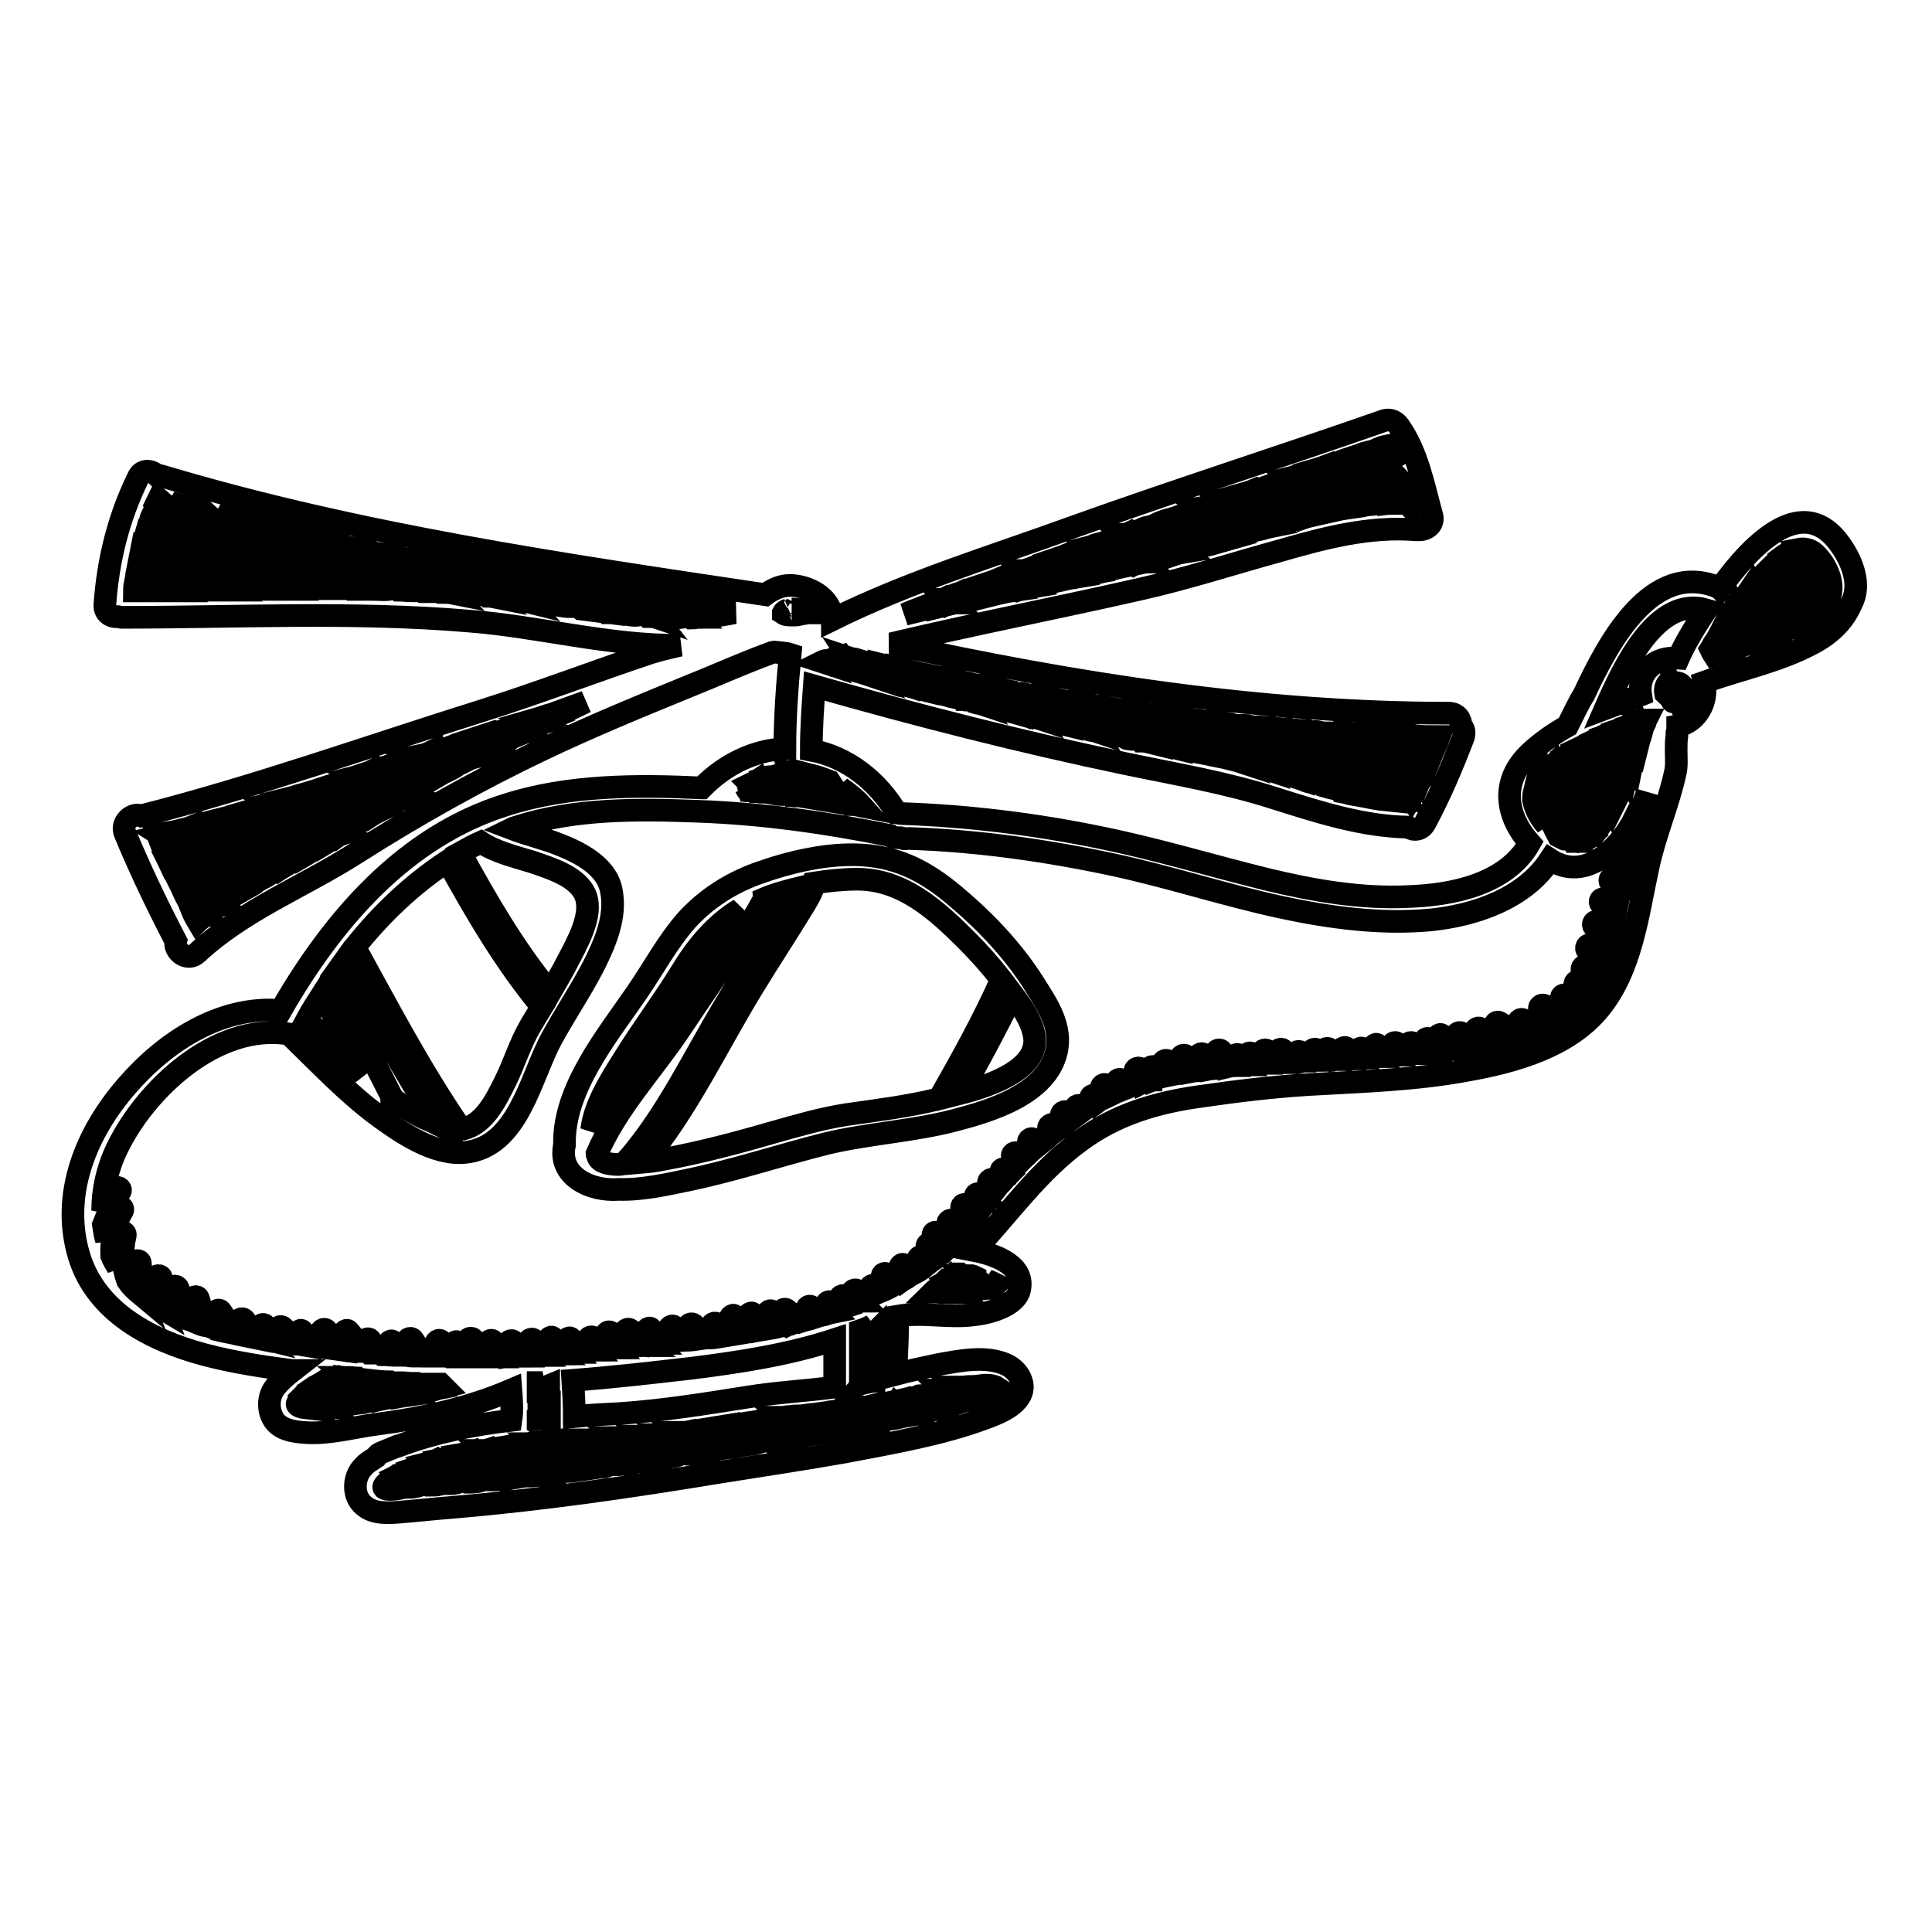
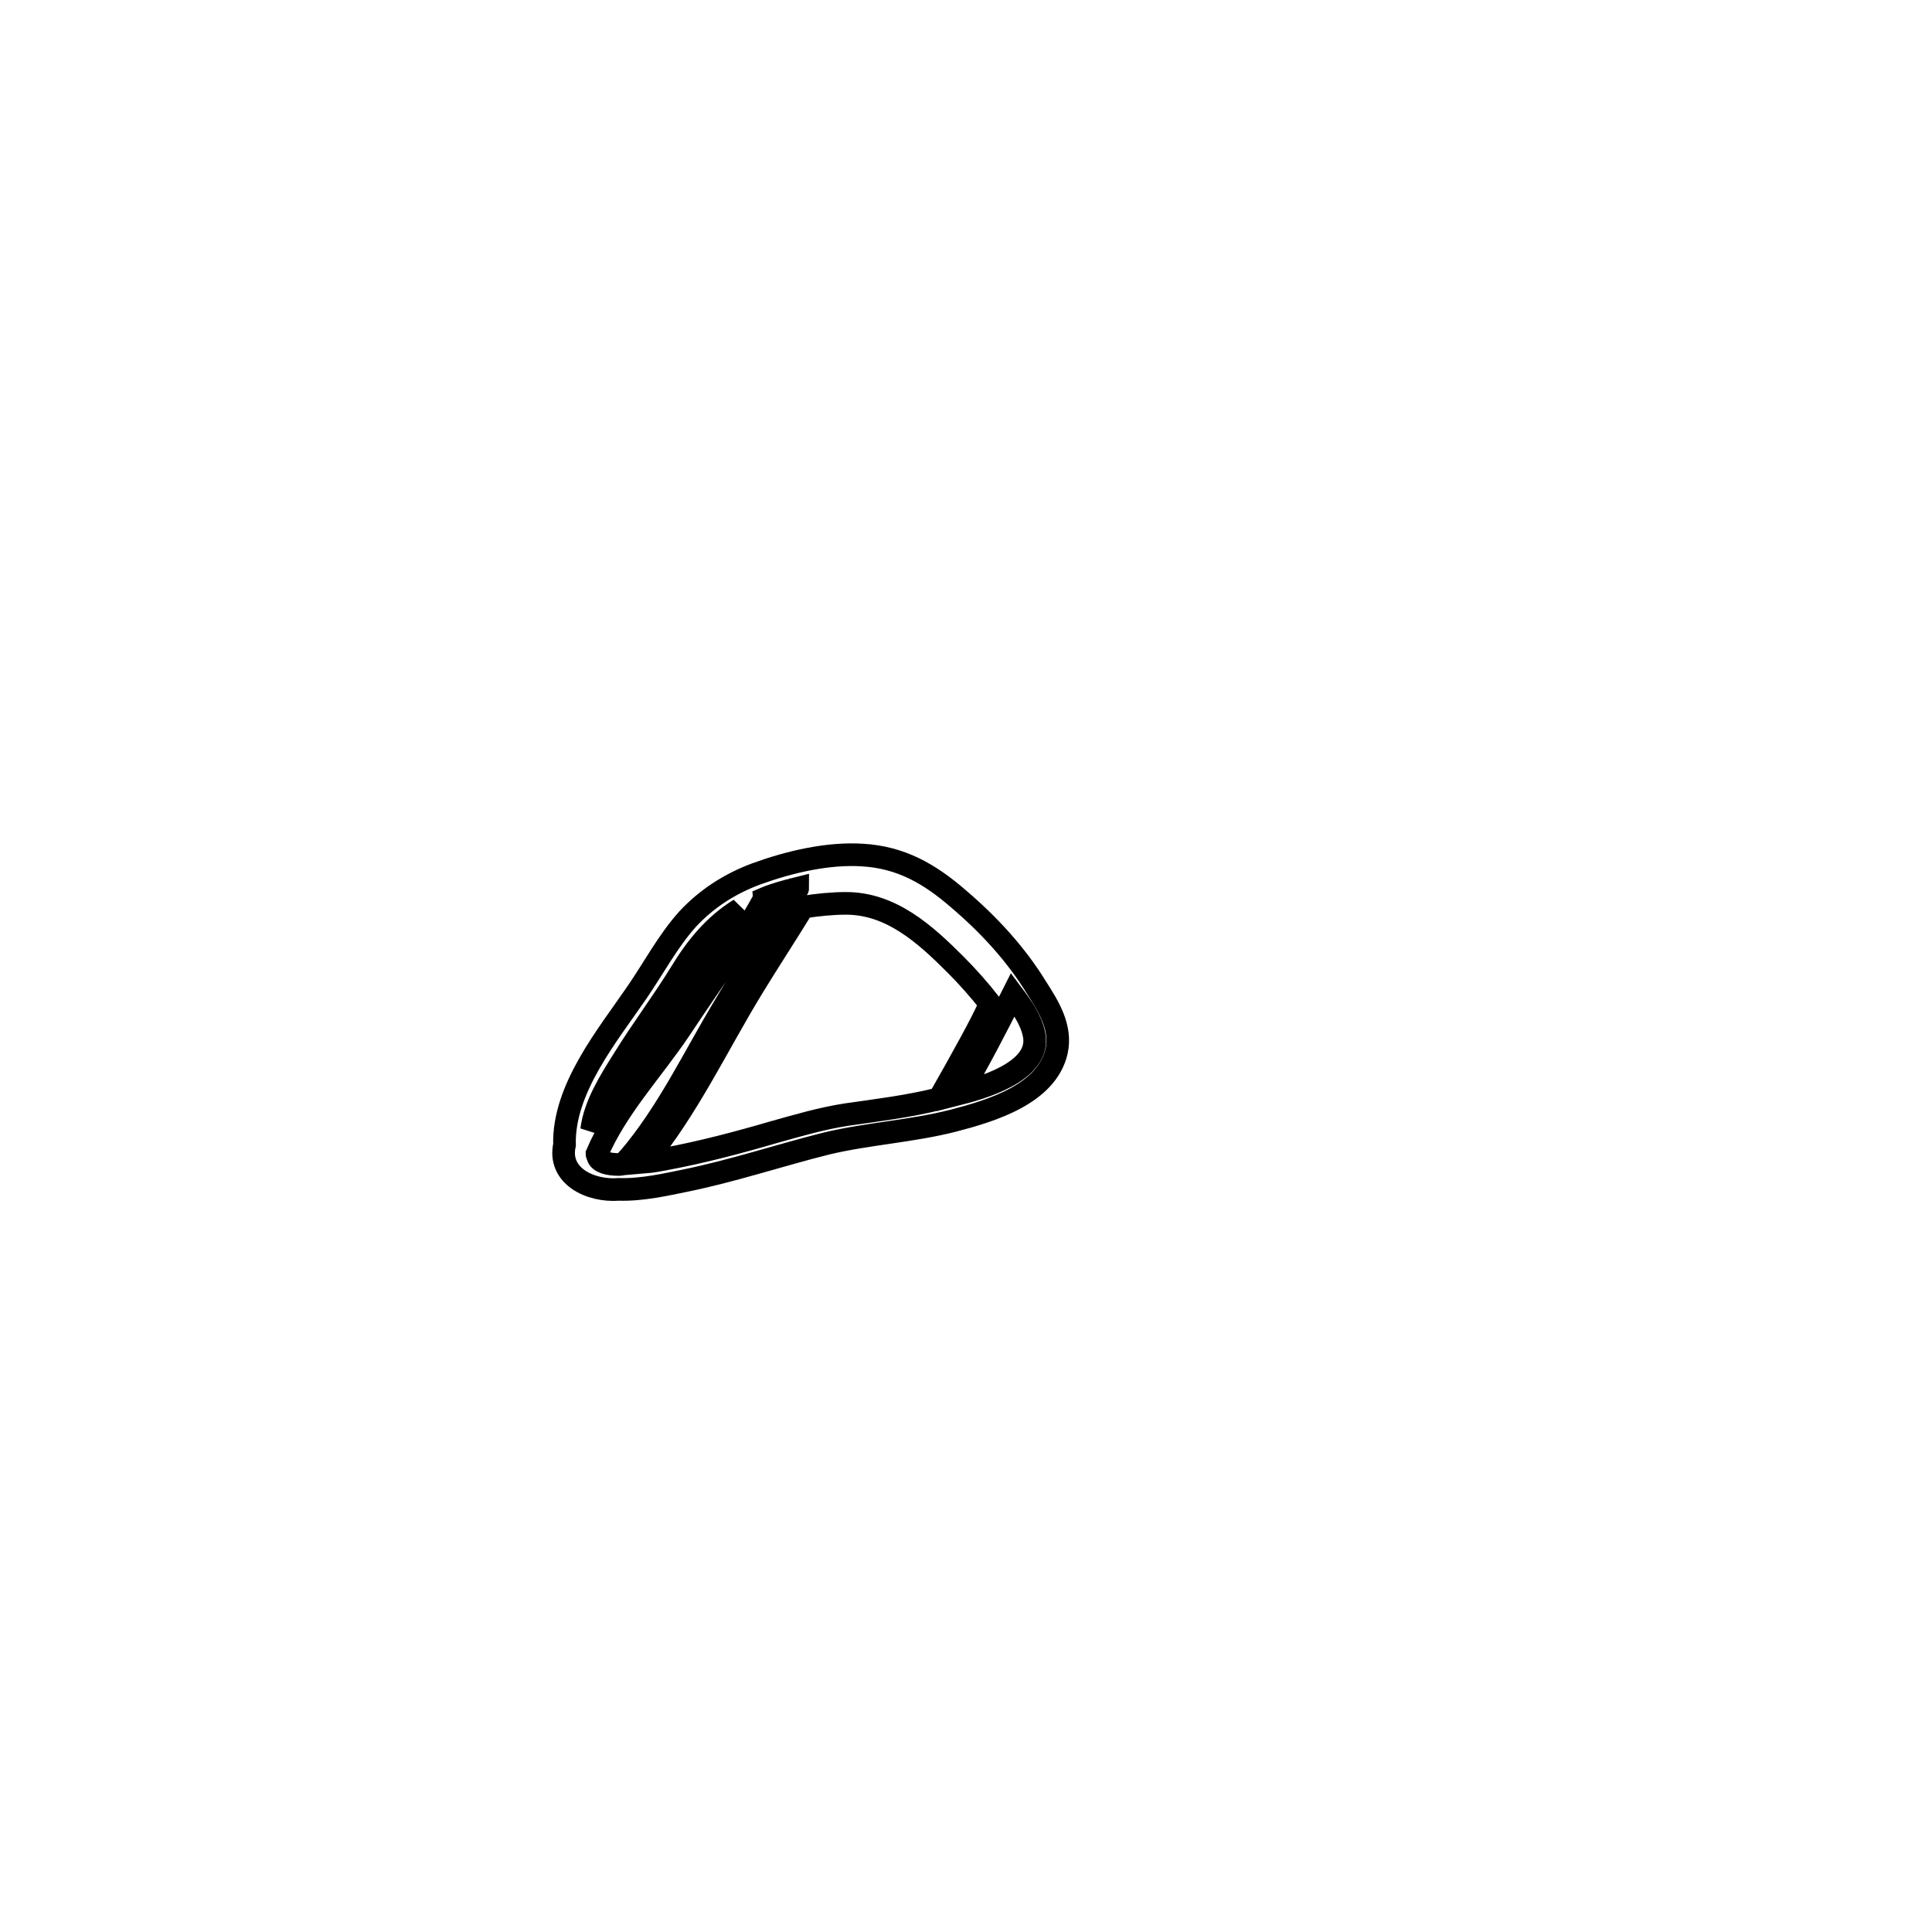
<svg xmlns="http://www.w3.org/2000/svg" version="1.1" x="0px" y="0px" viewBox="0 0 256 256" enable-background="new 0 0 256 256" xml:space="preserve">
  <g>
    <g>
      <g>
        <g>
-           <path stroke-width="3" fill-opacity="0" stroke="#000000" d="M243.8,72.1c-4.7-6.6-11.2-0.7-15.9,5.9c-0.1-0.1-0.2-0.1-0.3-0.2c-8.7-3.5-14.4,7.1-17.7,14.2c-0.8,1.3-1.5,2.8-2.2,4.2c-1.8,1-3.5,2.2-5,3.6c-4,3.8-3.1,8.4,0,11.9c-3.1,5.5-10.3,6.9-16.1,7.1c-6.3,0.3-12.6-0.8-18.8-2.3c-7.3-1.8-14.5-4-21.9-5.5c-8.7-1.8-17.6-2.9-26.5-3.2c-0.2,0-0.4-0.1-0.6-0.1c-2.5-4.2-6.5-7.4-11.3-8.3c0-2.8,0.2-5.7,0.4-8.5c13.7,3.9,27.4,7.4,41.3,10.3c6.7,1.4,13.3,2.5,19.8,4.6c5.7,1.8,11.6,3.7,17.6,3.8c0.7,0.5,1.7,0.4,2.2-0.5c2-3.7,3.6-7.5,5.1-11.4c0.2-0.6,0.1-1.2-0.3-1.5c0-0.8-0.5-1.7-1.6-1.7c-24.9,0-49.6-3.9-73.9-9.2c10.9-2.6,21.8-4.7,32.8-7.2c6.3-1.4,12.4-3.4,18.6-5.1c5.9-1.7,11.9-3.3,18.1-2.8c0.2,0,0.4,0,0.5,0c1,0,2-0.8,1.6-2c-1.1-4-1.9-8.3-4.3-11.7c-0.4-0.6-1.1-1-1.9-0.8c-13.7,4.8-27.5,9.2-41.2,14.1c-10.7,3.9-21.7,7.2-32,12.3c0-0.5-0.1-1.1-0.4-1.6c-0.9-2-3.7-3.1-5.7-2.9c-1,0.1-2,0.6-2.8,1.2c-26.8-4-53.8-7.9-79.9-15.7c-0.3-0.1-0.5-0.1-0.7-0.1c-0.7-0.7-2-0.9-2.5,0.3c-2.6,5.3-4,11-4.4,16.8c-0.1,1.1,0.8,1.7,1.7,1.6c0.1,0,0.3,0.1,0.5,0.1c15.4,0,30.8-0.8,46.1,0.5c9.1,0.7,18.6,3.3,27.9,3.2c-1.3,0.3-2.6,0.6-3.9,1c-7.5,2.5-14.8,5.3-22.4,7.7c-15,4.7-29.8,10-45.1,13.9c-1.1-0.5-2.8,0.9-2.1,2.4c2,4.8,4.3,9.6,6.7,14.2c-0.3,1.3,1.5,2.8,2.8,1.6c6.1-5.7,14.1-8.8,21-13.2c8-5.1,16.2-9.7,24.8-13.8c6.5-3.1,13.1-5.8,19.7-8.5c2.5-1,5-2.1,7.5-3.1c1-0.4,2-0.8,3.1-1.2c0.1,0,0.3-0.1,0.4-0.1c0.7,0.1,1.5,0.1,2.1,0.3c-0.4,4.2-0.7,8.4-0.7,12.5c-4.1,0.2-7.9,2.1-10.8,5c-0.1,0.1-0.1,0.1-0.2,0.2c0,0-0.1,0-0.1,0c-8.5-0.4-17.5-0.4-25.7,2.2c-13.6,4.2-23.1,15.3-30,27.3c-8-0.7-15.4,4.2-20.4,10c-5.4,6.2-8.8,14.4-6.3,22.6c2.3,7.4,9.5,11.1,16.6,13c3.8,1,7.7,1.6,11.6,2.1c0,0,0.1,0,0.1,0c-0.9,0.7-1.8,1.5-2.4,2.3c-0.9,1.2-0.9,2.9-0.2,4.1c0.8,1.4,2.6,1.7,4,1.8c3.3,0.3,6.6-0.7,9.8-1.1c6.1-0.8,12.1-2.1,17.7-4.5c0.1,1.3,0.2,2.7,0,4c-5.1,0.6-10.1,1.6-14.9,3.4c0,0-0.1,0-0.1,0c-0.7,0.3-1.5,0.6-2.2,0.9c-0.3,0.1-0.5,0.3-0.7,0.6c-0.6,0.4-1.2,0.7-1.7,1.3c-1.2,1.2-1.4,3.5-0.2,4.8c1.2,1.3,2.9,1.3,4.6,1.2c2.6-0.2,5.2-0.5,7.8-0.7c11.7-1,23.4-2.7,34.9-4.6c5.6-0.9,11.1-1.7,16.7-2.7c6.3-1.2,12.8-2.3,18.7-4.5c1.6-0.6,3.4-1.3,4.4-2.7c1.2-1.7-0.1-3.7-1.7-4.4c-2.7-1.2-6.1-0.5-8.9,0c-1.9,0.4-3.8,0.8-5.7,1.3c0.1-2.6,0.3-5.1,0.2-7.7c3.4-0.6,6.9,0.3,10.3-0.2c1.8-0.2,5.4-1.1,5.9-3.3c0.7-3.1-2.9-4.6-6-5.2c4.6-4.9,8.5-10.5,14-14.5c4.7-3.5,10.1-5.1,15.8-5.9c4.8-0.7,9.7-1.3,14.6-1.6c7-0.4,14.1-0.6,21-1.9c6.2-1.1,13.3-3.1,17.4-8.1c4.3-5.2,5.1-12.5,6.5-18.9c0.9-4.2,2.7-8.3,3.6-12.5c0.2-0.9,0.1-2,0.1-2.9c0-0.6,0-1.3,0.1-1.9c0,0,0-0.2,0-0.4c0-0.1,0.1-0.3,0.1-0.5c0-0.1,0-0.3,0-0.4c0.6-0.1,1.3-0.4,1.9-0.9c1.4-1.2,2-3.1,1.6-4.9c4.7-1.7,9.8-2.7,14.3-5.1c2.3-1.2,4.2-2.9,5.2-5.3C246.7,77.5,245.4,74.3,243.8,72.1z M183.7,59.1c0.5,0.9,0.9,1.8,1.3,2.8c-0.9-0.8-1.8-1.6-2.7-2.3C182.7,59.4,183.2,59.2,183.7,59.1z M181.3,59.9c1.5,1.1,2.9,2.3,4.2,3.7c0.3,1,0.6,1.9,0.8,2.9c-2-2.2-4.1-4.1-6.2-6.2C180.5,60.1,180.9,60,181.3,59.9z M179.2,60.6c2,2,4.2,4,6.1,6.1c-0.7,0-1.5,0-2.2,0.1c-1.9-1.9-4-3.6-5.9-5.5C177.9,61,178.6,60.8,179.2,60.6z M176.4,61.5c1.9,1.8,3.9,3.5,5.7,5.3c-1.1,0.1-2.1,0.3-3.2,0.4c-1.5-1.7-3.2-3.3-4.8-4.9C174.8,62.1,175.6,61.8,176.4,61.5z M173.2,62.6c1.6,1.6,3.3,3.2,4.8,4.8c-0.7,0.1-1.4,0.3-2.1,0.4c-1.8-1.4-3.7-2.7-5.3-4.4C171.4,63.2,172.3,62.9,173.2,62.6z M169.7,63.8c1.5,1.7,3.3,3,5.1,4.3c-0.9,0.2-1.8,0.4-2.6,0.7c-1.7-1.3-3.4-2.7-5-4.1C168,64.4,168.9,64.1,169.7,63.8z M166.3,64.9c1.5,1.4,3.2,2.8,4.8,4.1c-0.3,0.1-0.6,0.1-0.8,0.2c-0.4,0.1-0.7,0.2-1.1,0.3c-1.7-1.3-3.4-2.6-5.1-3.9C164.8,65.4,165.6,65.2,166.3,64.9z M163.2,66c1.7,1.2,3.4,2.6,5.1,3.8c-0.5,0.1-1,0.3-1.5,0.4c-1.6-1.2-3.1-2.6-4.7-3.9C162.4,66.3,162.8,66.1,163.2,66z M161.1,66.7c1.6,1.3,3.1,2.6,4.6,3.8c-0.6,0.2-1.2,0.3-1.8,0.5c0,0,0-0.1-0.1-0.1c-1.6-1.1-3.1-2.4-4.7-3.6C159.8,67.2,160.4,66.9,161.1,66.7z M158.3,67.7c1.5,1.3,3,2.6,4.7,3.7c-0.7,0.2-1.4,0.4-2.1,0.6c-1.7-1.1-3.2-2.4-4.9-3.5C156.8,68.2,157.5,67.9,158.3,67.7z M155,68.8c1.7,1,3.2,2.3,4.8,3.5c-0.7,0.2-1.4,0.4-2.2,0.6c-1.5-1.1-3-2.3-4.5-3.4C153.7,69.2,154.3,69,155,68.8z M152.2,69.8c1.5,1.1,3,2.3,4.5,3.4c-0.6,0.1-1.1,0.3-1.7,0.5c-1.4-1.1-2.7-2.3-4.1-3.4C151.3,70.1,151.7,69.9,152.2,69.8z M149.9,70.5c1.4,1,2.7,2.2,4.1,3.3c-0.4,0.1-0.9,0.2-1.3,0.3c-1.3-1.1-2.6-2.2-3.9-3.3C149.1,70.8,149.5,70.7,149.9,70.5z M147.8,71.3c1.3,1,2.6,2.1,3.8,3.2c-0.2,0-0.3,0.1-0.5,0.1c-0.3,0.1-0.6,0.1-0.8,0.2c-1.3-1-2.6-2-3.9-3C146.8,71.6,147.3,71.5,147.8,71.3z M144.3,72.5c0.4-0.1,0.7-0.3,1.1-0.4c1.3,0.9,2.5,1.9,3.8,2.9c-0.5,0.1-0.9,0.2-1.4,0.3C146.6,74.4,145.4,73.5,144.3,72.5C144.3,72.5,144.3,72.5,144.3,72.5z M143.3,72.9c1.1,0.9,2.3,1.8,3.4,2.7c-0.4,0.1-0.8,0.2-1.2,0.3c-1.1-0.9-2.1-1.8-3.2-2.6C142.7,73.1,143,73,143.3,72.9z M141.4,73.5c1.1,0.8,2.1,1.6,3.1,2.5c-0.6,0.1-1.1,0.2-1.7,0.4c-1-0.8-2-1.5-3-2.3C140.4,73.9,140.9,73.7,141.4,73.5z M139,74.4c0.9,0.8,1.9,1.5,2.9,2.2c-0.6,0.1-1.2,0.3-1.8,0.4c-0.9-0.7-1.9-1.3-2.8-2C137.8,74.8,138.4,74.6,139,74.4z M136.3,75.4c0.9,0.6,1.8,1.3,2.6,1.9c-0.4,0.1-0.8,0.2-1.1,0.2c-0.8-0.6-1.6-1.2-2.3-1.9C135.7,75.6,136,75.5,136.3,75.4z M134.6,76c0.7,0.6,1.4,1.2,2.1,1.8c-0.6,0.1-1.2,0.2-1.8,0.4c-0.7-0.5-1.3-1-1.8-1.6C133.6,76.3,134.1,76.1,134.6,76z M132.4,76.7c0.5,0.6,1,1.1,1.6,1.6c-0.7,0.1-1.3,0.3-2,0.4c-0.5-0.4-1-0.9-1.5-1.3C131.1,77.2,131.7,77,132.4,76.7z M129.6,77.7c0.4,0.4,0.9,0.8,1.3,1.3c-0.4,0.1-0.8,0.2-1.2,0.3c-0.4-0.4-0.8-0.7-1.2-1.1C128.9,78,129.3,77.8,129.6,77.7z M127.6,78.4c0.4,0.3,0.8,0.7,1.1,1c-0.5,0.1-1,0.2-1.5,0.3c-0.3-0.3-0.7-0.5-1-0.8C126.7,78.7,127.2,78.6,127.6,78.4z M125.4,79.2c0.3,0.2,0.6,0.5,0.8,0.7c-0.3,0-0.6,0.1-0.8,0.2c-0.2-0.2-0.4-0.4-0.6-0.7C125,79.4,125.2,79.3,125.4,79.2z M124,79.8c0.2,0.2,0.3,0.4,0.5,0.6c-0.4,0.1-0.8,0.2-1.2,0.3c-0.1-0.1-0.3-0.3-0.4-0.4C123.3,80,123.6,79.9,124,79.8z M122.1,80.5c0.1,0.1,0.2,0.2,0.3,0.3c-0.8,0.2-1.7,0.4-2.5,0.6C120.6,81.1,121.3,80.8,122.1,80.5z M190.7,97.6c-0.4,1.1-0.9,2.1-1.3,3.1c-0.6-1.1-1.2-2.1-1.9-3.2C188.5,97.6,189.6,97.6,190.7,97.6z M186.4,97.5c0.9,1.3,1.7,2.7,2.5,4.2c-0.2,0.5-0.5,1-0.7,1.5c-1.2-1.9-2.2-3.9-3.5-5.8C185.3,97.5,185.9,97.5,186.4,97.5z M184,97.4c-0.1,0.1-0.1,0.3,0,0.4c1.4,2,2.5,4.2,3.8,6.3c-0.3,0.5-0.5,1.1-0.8,1.6c-1.7-2.7-3.3-5.5-4.9-8.4C182.8,97.4,183.4,97.4,184,97.4z M181.2,97.3C181.2,97.4,181.2,97.4,181.2,97.3c1.6,3.1,3.3,6,5.1,8.8c-0.5,0-1,0-1.5-0.1c-2.2-2.7-4-5.7-5.6-8.8C179.8,97.3,180.5,97.3,181.2,97.3z M178.2,97.2c1.5,3.1,3.2,6.1,5.4,8.8c-1-0.1-2-0.3-3-0.5c-1.6-2.8-3-5.7-4.6-8.4C176.7,97.1,177.5,97.1,178.2,97.2z M174.9,97c1.6,2.7,3,5.5,4.5,8.3c-0.6-0.1-1.1-0.3-1.7-0.4c-1.6-2.6-2.9-5.2-4.1-7.9C174.1,96.9,174.5,96.9,174.9,97z M172.8,96.8c1.2,2.6,2.4,5.2,3.9,7.7c-0.5-0.1-1-0.3-1.4-0.4c-1.9-2.2-3.1-4.8-4.1-7.4C171.6,96.7,172.2,96.8,172.8,96.8z M170.2,96.6c0.9,2.5,2,4.9,3.6,7.1c-0.5-0.1-1-0.3-1.5-0.5c-1.3-2.1-2.2-4.5-3.2-6.7C169.4,96.5,169.8,96.6,170.2,96.6z M168.1,96.4c1,2.1,1.9,4.4,3,6.4c-0.6-0.2-1.1-0.4-1.7-0.5l0,0c-1-2-1.7-4.1-2.9-6C167.1,96.3,167.6,96.4,168.1,96.4z M165.6,96.2c0,0,0,0.1,0.1,0.2c1.2,1.8,1.9,3.7,2.7,5.7c-0.6-0.2-1.1-0.3-1.7-0.5c-0.9-1.8-1.5-3.7-2.3-5.5C164.7,96.1,165.2,96.1,165.6,96.2z M163.4,96c0,0,0,0.1,0,0.2c0.7,1.7,1.3,3.4,2.1,5.1c-0.3-0.1-0.7-0.2-1-0.3c-0.9-1.6-1.5-3.4-2.3-5.2C162.7,95.9,163.1,95.9,163.4,96z M161.4,95.7c0.7,1.7,1.3,3.4,2.1,5c-0.4-0.1-0.8-0.2-1.2-0.3c-0.7-1.6-1.3-3.3-2-4.8C160.7,95.6,161,95.7,161.4,95.7z M159.3,95.5c0.8,1.5,1.4,3.2,2,4.7c-0.5-0.1-1-0.2-1.4-0.3c-0.8-1.5-1.4-3.1-2.1-4.6C158.3,95.4,158.8,95.4,159.3,95.5z M156.9,95.2c0.6,1.5,1.3,3,2,4.5c-0.5-0.1-1.1-0.2-1.6-0.3c-0.7-1.4-1.2-2.9-1.8-4.4C155.9,95.1,156.4,95.1,156.9,95.2z M154.5,94.9c0.6,1.4,1.1,2.9,1.8,4.3c-0.1,0-0.2,0-0.3-0.1c-0.8-1.4-1.5-3-2.5-4.3C153.8,94.8,154.2,94.8,154.5,94.9z M152.5,94.6c0,0.1,0,0.3,0.1,0.4c0.9,1.2,1.5,2.6,2.3,3.9c-0.4-0.1-0.9-0.2-1.3-0.3c-0.7-1.4-1.4-2.8-2.2-4.2C151.8,94.5,152.2,94.6,152.5,94.6z M150.4,94.3C150.4,94.3,150.4,94.4,150.4,94.3c0.7,1.4,1.4,2.8,2.1,4.1c-0.4-0.1-0.8-0.2-1.2-0.2c-0.8-1.4-1.6-2.8-2.5-4.1C149.4,94.2,149.9,94.2,150.4,94.3z M148,94c-0.1,0.1-0.1,0.3,0,0.4c0.8,1.2,1.5,2.4,2.2,3.6c-0.2,0-0.5-0.1-0.7-0.1c-0.1,0-0.2,0-0.3-0.1c-0.7-1.3-1.4-2.6-2.1-3.9C147.4,93.9,147.7,93.9,148,94z M145.9,93.6c0.8,1.3,1.5,2.6,2.2,3.9c-0.6-0.1-1.2-0.3-1.8-0.4c-0.8-1.2-1.3-2.5-2-3.8C144.8,93.5,145.4,93.6,145.9,93.6z M143.2,93.2c0.8,1.2,1.3,2.5,2,3.7c-0.3-0.1-0.7-0.1-1-0.2c-0.7-1.2-1.3-2.4-2-3.6C142.5,93.1,142.9,93.2,143.2,93.2z M141.2,92.9c0.6,1.2,1.2,2.4,1.9,3.5c-0.5-0.1-1-0.2-1.5-0.4c-0.8-1.1-1.4-2.3-2.1-3.5C140,92.7,140.6,92.8,141.2,92.9z M138.3,92.4C138.3,92.4,138.3,92.4,138.3,92.4c0.7,1.1,1.3,2.3,2,3.4c-0.4-0.1-0.8-0.2-1.3-0.3c-0.6-1.1-1.2-2.3-1.9-3.3C137.5,92.2,137.9,92.3,138.3,92.4z M136,92c0.8,1,1.4,2.1,2,3.3c-0.3-0.1-0.7-0.2-1-0.2c-0.8-1-1.4-2.1-2-3.2C135.3,91.8,135.6,91.9,136,92z M133.9,91.6c0.6,1.1,1.2,2.1,1.9,3.1c-0.4-0.1-0.9-0.2-1.3-0.3c-0.7-1-1.3-2-1.9-3.1C133,91.4,133.4,91.5,133.9,91.6z M131.5,91.1c0.6,1,1.1,2,1.8,3c-0.7-0.2-1.3-0.3-2-0.5c-0.7-0.8-1.1-1.9-1.6-2.8C130.3,90.9,130.9,91,131.5,91.1z M128.7,90.6c0.5,0.9,0.9,1.9,1.4,2.7c-0.3-0.1-0.6-0.1-0.9-0.2c-0.6-0.9-1-1.8-1.5-2.7C128,90.5,128.4,90.5,128.7,90.6z M126.7,90.2c0.5,0.9,1,1.8,1.5,2.6c-0.2,0-0.4-0.1-0.6-0.1c-0.5-0.9-1-1.8-1.5-2.6C126.2,90.1,126.4,90.1,126.7,90.2z M124.8,89.8c0.6,0.8,1.1,1.7,1.6,2.6c-0.5-0.1-1-0.3-1.5-0.4c-0.6-0.8-1-1.7-1.6-2.5C123.8,89.6,124.3,89.7,124.8,89.8z M122.2,89.3c0.5,0.8,1,1.6,1.5,2.4c-0.5-0.1-1-0.2-1.4-0.4c-0.5-0.8-0.9-1.6-1.4-2.3C121.3,89.1,121.8,89.2,122.2,89.3z M119.7,88.8c0.5,0.7,0.9,1.5,1.4,2.3c-0.4-0.1-0.9-0.2-1.3-0.4c-0.5-0.7-0.8-1.5-1.3-2.2C118.9,88.6,119.4,88.7,119.7,88.8z M117.4,88.2c0.5,0.7,0.9,1.4,1.3,2.1c-0.3-0.1-0.5-0.1-0.8-0.2c-0.4-0.6-0.8-1.3-1.1-2.1C117,88.2,117.2,88.2,117.4,88.2z M115.7,87.9c0.3,0.7,0.6,1.3,1,2c-0.3-0.1-0.5-0.1-0.8-0.2c-0.5-0.6-1-1.3-1.3-2C115,87.7,115.4,87.8,115.7,87.9z M113.6,87.4c0.3,0.7,0.6,1.3,1.1,1.9c-0.3-0.1-0.6-0.2-1-0.3c-0.4-0.6-0.7-1.2-1.1-1.8C112.9,87.3,113.3,87.3,113.6,87.4z M111.5,86.9L111.5,86.9c0.4,0.6,0.7,1.2,1,1.8c-0.5-0.1-1-0.3-1.6-0.4c-0.2-0.3-0.4-0.7-0.6-1C110.8,87.1,111.1,87,111.5,86.9z M109.6,87.5c0.1,0.2,0.2,0.3,0.3,0.5c-0.3-0.1-0.7-0.2-1-0.3C109.1,87.6,109.3,87.5,109.6,87.5z M26.2,122.1c-0.3-0.5-0.6-1.1-0.8-1.6c0.6,0.3,1.1,0.6,1.6,1C26.8,121.6,26.5,121.8,26.2,122.1z M27.8,120.9c-0.9-0.6-1.9-1.2-2.9-1.6c-0.4-0.7-0.7-1.5-1.1-2.3c1.7,1.1,3.4,2.1,5.2,3.1C28.5,120.3,28.1,120.6,27.8,120.9z M29.6,119.6c-2.3-1.3-4.5-2.5-6.6-4.1c-0.6-1.3-1.2-2.5-1.7-3.8c3.5,2.2,6.7,4.7,10.3,6.6C30.9,118.7,30.3,119.1,29.6,119.6z M32.4,117.8c-3.9-2-7.3-4.8-11-7.1c0.4-0.1,0.8-0.2,1.2-0.3c0,0,0.1,0.1,0.2,0.1c4,1.7,7.8,3.9,11.3,6.3C33.5,117.2,32.9,117.5,32.4,117.8z M34.8,116.4c-3.5-2.4-7.2-4.6-11.1-6.3c0.6-0.1,1.1-0.3,1.6-0.5c0,0.1,0.1,0.1,0.1,0.2c3.3,2.2,6.9,4,10.4,6C35.5,116,35.2,116.2,34.8,116.4z M36.7,115.4c-3.4-2-7-3.9-10.4-6c0.8-0.2,1.6-0.5,2.4-0.7c0,0,0,0,0,0c3.1,2.1,6.5,3.7,9.8,5.6C37.9,114.7,37.3,115,36.7,115.4z M39.4,113.9C39.4,113.9,39.3,113.8,39.4,113.9c-3.2-2-6.5-3.5-9.6-5.5c0.8-0.2,1.6-0.5,2.4-0.7c2.8,2,5.6,4,8.8,5.3C40.5,113.3,39.9,113.6,39.4,113.9z M41.9,112.5c-3.2-1.2-6-3.1-8.7-5.1c0.7-0.2,1.3-0.4,1.9-0.6c2.7,1.6,5.4,3.5,8.3,4.8C42.9,111.9,42.4,112.2,41.9,112.5z M44.3,111.1c-2.9-1.2-5.4-3-8.1-4.6c0.5-0.1,0.9-0.3,1.3-0.4c0,0,0.1,0.1,0.1,0.1c2.7,1.3,5.1,3.1,7.8,4.3C45.1,110.6,44.7,110.8,44.3,111.1z M46.3,109.8c-2.7-1-5.1-2.8-7.7-4.1c0.4-0.1,0.9-0.3,1.3-0.4c0,0.1,0.1,0.3,0.3,0.3c2.7,0.7,4.9,2.3,7.4,3.4C47.2,109.3,46.7,109.6,46.3,109.8z M48.5,108.5c-2.6-1-4.9-2.7-7.5-3.5c1-0.3,2.1-0.7,3.1-1c1.9,1.5,4,2.4,6.1,3.5C49.6,107.8,49.1,108.1,48.5,108.5z M50.9,107c0-0.1-0.1-0.2-0.2-0.2c-2-1-3.9-1.9-5.7-3.1c0.5-0.2,1-0.3,1.6-0.5c2,0.9,3.9,2,5.8,3C51.9,106.4,51.4,106.7,50.9,107z M53.3,105.6c-1.9-0.8-3.7-1.9-5.6-2.8c0.4-0.1,0.7-0.2,1.1-0.4c0,0.1,0.1,0.1,0.2,0.2c1.8,0.7,3.4,1.7,5.2,2.5C53.9,105.2,53.6,105.4,53.3,105.6z M55.1,104.5c-1.8-0.7-3.4-1.7-5.2-2.5c0.6-0.2,1.1-0.4,1.6-0.5c1.5,0.8,3.2,1.6,4.8,2.3C55.9,104.1,55.5,104.3,55.1,104.5z M57.2,103.3c-1.5-0.7-3.1-1.4-4.6-2.2c0.6-0.2,1.3-0.4,1.9-0.6c1.5,0.4,2.9,1.1,4.3,1.9C58.3,102.7,57.7,103,57.2,103.3z M59.6,102c-1.2-0.7-2.5-1.4-3.8-1.9c0.5-0.1,1-0.3,1.4-0.5c0,0.1,0.1,0.2,0.2,0.2c1.1,0.5,2.2,1,3.3,1.5C60.4,101.6,60,101.8,59.6,102z M61.6,100.9c-1.1-0.6-2.2-1-3.3-1.5c0.5-0.2,1.1-0.3,1.6-0.5c0.9,0.5,1.9,1,2.8,1.5C62.3,100.5,62,100.7,61.6,100.9z M63.6,99.9c-0.9-0.4-1.8-0.9-2.6-1.3c0.5-0.2,1.1-0.3,1.6-0.5c0.8,0.4,1.6,0.8,2.4,1.2C64.4,99.4,64,99.6,63.6,99.9z M65.8,98.7c-0.7-0.3-1.4-0.7-2.2-1.1c0.6-0.2,1.3-0.4,1.9-0.6c0.6,0.3,1.1,0.6,1.7,1C66.7,98.2,66.3,98.5,65.8,98.7z M68.1,97.6c-0.5-0.3-1-0.6-1.5-0.8c0,0,0,0,0.1,0c0.4-0.1,0.8-0.2,1.2-0.4c0.5,0.2,0.9,0.4,1.4,0.7C68.8,97.2,68.4,97.4,68.1,97.6z M70.1,96.6c-0.4-0.2-0.7-0.4-1.1-0.6c0.3-0.1,0.7-0.2,1-0.3c0.3,0.2,0.6,0.4,0.9,0.5C70.6,96.3,70.3,96.4,70.1,96.6z M72.1,95.6c-0.1,0-0.2,0.1-0.3,0.1c-0.3-0.1-0.5-0.3-0.8-0.4c0.7-0.2,1.4-0.5,2.2-0.7c0.1,0.1,0.3,0.2,0.4,0.3C73.1,95.1,72.6,95.4,72.1,95.6z M74.6,94.4c-0.1,0-0.2-0.1-0.3-0.2c1.1-0.4,2.2-0.8,3.3-1.2C76.6,93.5,75.6,94,74.6,94.4z M17.8,78.3c0-0.5,0.1-1,0.2-1.5c0.4,0.5,0.8,1,1.2,1.5C18.8,78.3,18.3,78.3,17.8,78.3z M20.3,78.3c-0.7-0.8-1.4-1.7-2.1-2.6c0.1-0.5,0.2-1.1,0.3-1.6c1,1.4,2,2.9,3.1,4.2C21.2,78.3,20.7,78.3,20.3,78.3z M22.7,78.3c-1.5-1.6-2.7-3.5-3.9-5.3c0.1-0.4,0.2-0.7,0.3-1.1c1.8,2.1,3.4,4.3,5.2,6.4C23.7,78.3,23.2,78.3,22.7,78.3z M25.3,78.2c-2-2.4-3.9-4.8-5.9-7.2c0,0,0,0-0.1-0.1c0.1-0.4,0.2-0.8,0.4-1.2c2.3,3,4.8,5.7,7.2,8.5C26.4,78.2,25.8,78.2,25.3,78.2z M28,78.2c-2.6-3-5.3-5.9-7.7-9.1C20.2,69,20.1,69,19.9,69c0.1-0.4,0.3-0.8,0.5-1.2c3.3,3.7,6.7,7.2,10.4,10.4C29.9,78.2,28.9,78.2,28,78.2z M32,78.1c-4-3.5-7.8-7.3-11.3-11.3c0.1-0.2,0.2-0.5,0.3-0.7c2.9,2.5,5.6,5.1,8.5,7.6c1.7,1.4,4.2,2.7,5.8,4.4C34.2,78.1,33.1,78.1,32,78.1z M36.4,78.1c-1.4-1.6-3.6-2.7-5.2-4c-3-2.3-5.7-5-8.5-7.5c1.5,0.4,2.9,0.8,4.4,1.2c3.7,3.3,7,7.2,10.9,10.3C37.5,78.1,36.9,78.1,36.4,78.1z M39.3,78c-3.8-2.9-7-6.5-10.5-9.8c1.3,0.4,2.7,0.7,4.1,1.1c2.8,3,5.6,6,8.7,8.7C40.8,78,40.1,78,39.3,78z M42.8,78C42.8,78,42.8,78,42.8,78c-3.1-2.6-5.8-5.4-8.5-8.4c1,0.3,2.1,0.5,3.1,0.8c2.6,2.6,5.3,5.1,7.9,7.6C44.6,78,43.7,78,42.8,78z M46.6,78.1c-2.5-2.5-5.1-4.8-7.6-7.3c0.9,0.2,1.8,0.4,2.6,0.6c2.2,2.2,4.4,4.5,6.6,6.7C47.8,78.1,47.2,78.1,46.6,78.1z M49.5,78.1c-2.2-2.1-4.3-4.2-6.4-6.4c0.7,0.2,1.5,0.3,2.3,0.5c2,2,4.1,3.9,6.1,5.9C50.9,78.2,50.2,78.1,49.5,78.1z M52.8,78.2c-2-1.9-3.9-3.8-5.8-5.6c0.7,0.1,1.4,0.3,2.1,0.4c2,1.6,3.7,3.6,5.6,5.3C54.1,78.3,53.4,78.2,52.8,78.2z M56,78.4c-1.9-1.5-3.5-3.4-5.3-5c0.7,0.1,1.5,0.3,2.2,0.4c1.5,1.5,2.8,3.1,4.3,4.6C56.9,78.4,56.5,78.4,56,78.4z M58.5,78.5c-1.5-1.4-2.7-2.9-4.1-4.4c0.7,0.1,1.4,0.3,2.1,0.4c1.1,1.4,2.3,2.8,3.5,4.1C59.5,78.5,59,78.5,58.5,78.5z M62.7,78.8c-0.5,0-0.9-0.1-1.4-0.1c-1.3-1.2-2.5-2.6-3.6-4c0.7,0.1,1.5,0.3,2.3,0.4c1,1.3,2.1,2.5,3.3,3.7C63.1,78.8,62.9,78.8,62.7,78.8z M64.6,79c-1.2-1.2-2.3-2.3-3.3-3.6c0.7,0.1,1.4,0.3,2.2,0.4c0.8,1.2,1.6,2.3,2.5,3.4C65.5,79.1,65,79,64.6,79z M67.1,79.3c-0.9-1.1-1.7-2.2-2.6-3.3c0.7,0.1,1.4,0.3,2.2,0.4c1.1,1.1,2.1,2.2,3.1,3.3C69,79.5,68,79.4,67.1,79.3z M71.1,79.8c-0.9-1.1-2-2.2-3-3.2c0.5,0.1,1,0.2,1.4,0.2c1,1.1,1.9,2.2,2.9,3.2C72.1,79.9,71.6,79.9,71.1,79.8z M73.9,80.2c-1.1-1-2-2.1-3-3.2c0.7,0.1,1.4,0.2,2.1,0.3c0.9,1,1.8,2.1,2.7,3.1C75.1,80.4,74.5,80.3,73.9,80.2z M77,80.7c-1-0.9-1.9-2-2.8-3.1c0.7,0.1,1.3,0.2,2,0.3c1.2,0.9,2.2,2,3.1,3.1C78.5,80.9,77.8,80.8,77,80.7z M80.9,81.2c-0.1,0-0.3,0-0.4,0c-0.8-1.1-1.8-2-2.7-3c0.4,0,0.7,0.1,1.1,0.2c1,1,2,2,2.9,2.9C81.5,81.3,81.2,81.2,80.9,81.2z M83,81.4c-0.9-1-1.9-1.9-2.8-2.9c0.7,0.1,1.5,0.2,2.2,0.3c0.7,0.9,1.4,1.8,2.2,2.7C84.1,81.6,83.5,81.5,83,81.4z M85.8,81.7c-0.8-0.8-1.5-1.7-2.2-2.6c0.4,0.1,0.8,0.1,1.2,0.2c0.8,0.8,1.4,1.6,2.1,2.5C86.6,81.7,86.2,81.7,85.8,81.7z M88,81.8c-0.6-0.8-1.3-1.6-1.9-2.4c0.8,0.1,1.6,0.2,2.4,0.4c0.7,0.6,1.3,1.3,2,2C89.7,81.9,88.9,81.9,88,81.8z M91.7,81.9c-0.6-0.6-1.2-1.2-1.8-1.8c0.5,0.1,1,0.1,1.5,0.2c0.4,0.5,0.8,1,1.2,1.5C92.3,81.8,92,81.9,91.7,81.9z M93.6,81.7c-0.4-0.4-0.7-0.8-1-1.3c0.4,0.1,0.8,0.1,1.3,0.2c0.3,0.3,0.6,0.6,0.8,1C94.3,81.7,94,81.7,93.6,81.7z M95.6,81.5c-0.2-0.2-0.3-0.4-0.5-0.6c0.7,0.1,1.5,0.2,2.2,0.3C96.8,81.3,96.2,81.4,95.6,81.5z M211.9,97.8c1.2,2,1.9,4.2,3.2,6.1c-0.1,0.4-0.3,0.7-0.5,1.1c-1.3-2.2-2.2-4.6-3.4-6.9C211.4,98,211.7,97.9,211.9,97.8z M216.7,99.6c-0.1,0.4-0.3,0.8-0.4,1.3c-0.7-1.3-1.4-2.7-2.1-4.1c0.3-0.1,0.7-0.3,1-0.4C215.7,97.5,216.2,98.6,216.7,99.6z M216,96.1c0.3-0.1,0.6-0.2,0.9-0.4c0.2,0.5,0.4,1,0.6,1.4c-0.1,0.4-0.3,0.9-0.4,1.3C216.7,97.7,216.4,96.9,216,96.1z M215.9,101.9c-0.1,0.4-0.3,0.7-0.4,1.1c-1.1-1.7-1.8-3.7-2.8-5.5c0.3-0.1,0.5-0.2,0.8-0.3C214.3,98.7,215.1,100.3,215.9,101.9z M210.5,98.5c1.3,2.4,2.3,5.1,3.7,7.4c-0.2,0.4-0.4,0.8-0.6,1.2c-1.4-2.7-2.6-5.4-3.7-8.3C210.1,98.7,210.3,98.6,210.5,98.5z M209.2,99.2c1.1,3,2.4,5.9,3.9,8.7c-0.1,0.2-0.2,0.4-0.3,0.5c-1.5-2.9-3-5.9-4.2-9C208.8,99.3,209,99.3,209.2,99.2z M207.9,99.9c1.2,3.2,2.8,6.2,4.3,9.3c-0.2,0.3-0.4,0.5-0.6,0.8c-2.3-2.6-3-6.5-4.3-9.7C207.5,100.2,207.7,100,207.9,99.9z M206.7,100.8c1.3,3.2,2,7.1,4.4,9.8c-0.4,0.4-0.9,0.7-1.4,0.8c-1.9-3-2.9-6.9-3.3-10.3C206.4,101,206.5,100.9,206.7,100.8z M205.5,101.7c0.5,3.3,1.5,6.9,3.2,9.8c-0.1,0-0.2,0-0.3,0c-1.8-2.7-3-6-3.6-9.2C205.1,102.1,205.3,101.9,205.5,101.7z M204.2,103.1c0.6,2.8,1.6,5.7,3.1,8.1c-0.1,0-0.1-0.1-0.2-0.1c-0.2-0.1-0.4-0.2-0.6-0.3c-1.2-2.2-2-4.6-2.8-7C203.9,103.5,204.1,103.3,204.2,103.1z M203.3,104.9c0.5,1.5,1,3,1.6,4.4c-0.9-1-1.5-2.2-1.7-3.3C203.2,105.7,203.2,105.3,203.3,104.9z M114.2,106.8c-0.5-0.1-1-0.2-1.5-0.2c-0.5-0.7-0.9-1.4-1.3-2.2C112.4,105.1,113.4,105.9,114.2,106.8z M109.9,103.5c0.6,0.9,1.2,1.9,1.8,2.8c-0.7-0.1-1.3-0.2-2-0.3c-0.8-1.1-1.5-2.2-2.2-3.3C108.3,102.9,109.1,103.2,109.9,103.5z M103.8,81.3c0-0.1,0-0.1,0-0.1c0.1-0.2,0.3-0.3,0.6-0.4c-0.2,0.1,0.6-0.1,0.5-0.1c0.7,0,1.4,0.1,2,0.5c-0.1,0-0.2,0.1-0.3,0.1c0,0,0,0-0.1,0c-0.2,0-0.3,0.1-0.5,0.1c-0.4,0.1-0.4,0.1-0.8,0.1C104.5,81.5,104.1,81.5,103.8,81.3z M106.4,102.6c0.6,1.2,1.3,2.3,2.1,3.3c-0.6-0.1-1.2-0.2-1.8-0.3c-0.7-1-1.3-2.1-1.8-3.2C105.4,102.5,105.9,102.5,106.4,102.6z M104,102.5c0.5,1,1,2,1.6,3c-0.3,0-0.6-0.1-0.8-0.1c-0.7-0.9-1.2-1.8-1.8-2.7C103.3,102.6,103.6,102.6,104,102.5z M102.1,102.9c0.6,0.8,1,1.6,1.6,2.4c-0.5,0-1-0.1-1.5-0.2c-0.4-0.6-0.7-1.3-1-2C101.5,103,101.8,102.9,102.1,102.9z M100.4,103.4c0.2,0.5,0.5,1.1,0.7,1.6c-0.3,0-0.6-0.1-1-0.1c-0.2-0.3-0.4-0.7-0.7-1C99.8,103.7,100.1,103.6,100.4,103.4z M98.8,104.3c0.1,0.2,0.2,0.4,0.3,0.5c-0.3,0-0.7-0.1-1-0.1C98.3,104.6,98.5,104.4,98.8,104.3z M63.7,111.6c2,1.3,4.5,1.9,6.8,2.6c2.3,0.8,6.1,1.9,7.1,4.5c1,2.6-1.2,6.4-2.4,8.7c-0.7,1.4-1.5,2.7-2.3,4.1c-4.7-5.7-8.4-12.1-11.9-18.5C61.9,112.5,62.8,112,63.7,111.6z M59.3,114.1c3.7,6.7,7.6,13.4,12.5,19.3c-0.5,0.8-1,1.7-1.5,2.5c-1.4,2.4-2.2,5.1-3.4,7.5c-1.2,2.4-2.7,5.5-5.5,6.2c-0.1,0-0.2,0-0.3,0c-5.3-7.7-9.6-15.9-14.1-24.1C50.5,121.1,54.6,117.2,59.3,114.1z M45.6,127.4c4,7.3,7.9,14.7,12.5,21.6c-0.6-0.3-1.3-0.6-1.8-0.8c-1.5-0.7-3-1.7-4.4-2.7c0-0.1,0-0.3-0.1-0.4c-2.6-5.2-5.4-10.2-7.7-15.6C44.6,128.8,45.1,128.1,45.6,127.4z M42.8,131.6c1.6,3.6,3.5,7.2,5.3,10.7c-2.5-2.2-4.8-4.6-7.2-6.9c-0.1-0.1-0.2-0.2-0.3-0.2C41.3,133.9,42.1,132.7,42.8,131.6z M39.4,185.9c0.1-0.1,0.1-0.3,0.2-0.4c0.4,0.4,0.8,0.7,1.2,1.1C39.9,186.5,39.2,186.3,39.4,185.9z M42.2,186.6c-0.7-0.5-1.4-1.1-2-1.7c0.2-0.2,0.5-0.5,0.8-0.7c0.9,0.7,1.8,1.5,2.6,2.3C43.2,186.5,42.7,186.5,42.2,186.6z M45,186.3c-0.1,0-0.2,0-0.3,0c-0.9-0.9-1.9-1.8-2.9-2.6c0.3-0.2,0.6-0.3,0.9-0.5c1.1,1,2.2,2,3.3,2.9C45.6,186.2,45.3,186.3,45,186.3z M47,186c-1.2-1-2.4-2-3.6-3.1c0.4-0.2,0.8-0.3,1.2-0.4c1.3,1.1,2.6,2.1,3.9,3.3C48.1,185.9,47.6,185.9,47,186z M49.7,185.6c-1.2-1.1-2.4-2.1-3.6-3.1c0.4,0,0.9,0.1,1.3,0.1c1.2,0.9,2.5,1.8,3.7,2.7C50.6,185.4,50.1,185.5,49.7,185.6z M52.2,185.2c-1.1-0.8-2.2-1.5-3.2-2.3c0.9,0.1,1.7,0.2,2.6,0.2c0.8,0.6,1.6,1.2,2.4,1.8C53.3,185,52.7,185.1,52.2,185.2z M55,184.6c0,0-0.1-0.1-0.1-0.1c-0.6-0.4-1.2-0.9-1.9-1.3c0.5,0,1.1,0.1,1.6,0.1c0.2,0,0.4,0,0.6,0c0.5,0.3,0.9,0.7,1.4,1C56.1,184.4,55.5,184.5,55,184.6z M57.7,184.1c-0.3-0.2-0.6-0.5-0.9-0.7c0.5,0,1.1,0,1.6,0c0.1,0.1,0.3,0.3,0.4,0.4C58.4,183.9,58,184,57.7,184.1z M51.1,196.6c0.2-0.2,0.6-0.5,0.9-0.7c0.4,0.4,0.7,0.8,1.1,1.3C52.2,197.4,50.1,197.6,51.1,196.6z M54,197.1c-0.4-0.5-0.8-1.1-1.3-1.6c0.4-0.2,0.8-0.4,1.3-0.6c0.6,0.7,1.2,1.3,1.8,1.9C55.2,197,54.6,197.1,54,197.1z M56.9,196.8c-0.8-0.7-1.5-1.4-2.1-2.2c0.3-0.1,0.7-0.3,1-0.4c0.8,0.8,1.6,1.6,2.5,2.5C57.8,196.8,57.4,196.8,56.9,196.8z M59.3,196.6c-0.9-0.9-1.8-1.8-2.7-2.7c0.4-0.1,0.8-0.2,1.2-0.4c1,1,1.9,2,3,2.9C60.3,196.6,59.8,196.6,59.3,196.6z M62,196.4c-1.2-1-2.2-2-3.2-3.1c0.5-0.1,1-0.3,1.5-0.4c1.1,1.3,2.2,2.5,3.5,3.3C63.2,196.4,62.6,196.4,62,196.4z M65.4,196.1c-0.1,0-0.2,0-0.3,0c0,0-0.1-0.1-0.1-0.1c-1.5-0.8-2.7-2-3.8-3.3c0.6-0.1,1.2-0.2,1.7-0.4c1.2,1.3,2.4,2.6,3.8,3.6C66.3,196,65.9,196.1,65.4,196.1z M67.7,195.9c0-0.1,0-0.3-0.2-0.4c-1.3-0.9-2.4-2.1-3.5-3.3c0.3,0,0.7-0.1,1-0.2c1.2,1.3,2.5,2.6,4,3.7C68.5,195.8,68.1,195.8,67.7,195.9z M70.1,195.6c-1.6-1-3-2.3-4.2-3.7c0.4-0.1,0.9-0.1,1.3-0.2c1.3,1.3,2.6,2.6,4.1,3.8C70.9,195.5,70.5,195.6,70.1,195.6z M72.4,195.3c-1.5-1.2-2.8-2.4-4.2-3.8c0.6-0.1,1.1-0.1,1.7-0.2c1.3,1.3,2.6,2.5,3.9,3.8C73.4,195.2,72.9,195.3,72.4,195.3z M74.9,195c-1.3-1.2-2.6-2.5-3.9-3.7c0.5,0,1-0.1,1.6-0.1c1.4,1.2,2.7,2.5,4.2,3.6C76.1,194.9,75.5,195,74.9,195z M71.4,186.8c0-0.1,0-0.3,0-0.4c0.4-0.4,0.8-0.7,1.3-1c0,0.2,0,0.4,0,0.6C72.3,186.2,71.9,186.5,71.4,186.8z M72.8,186.9c0,0.3,0,0.7,0,1c-0.5,0-1,0.1-1.5,0.1c0-0.1,0-0.1,0-0.2C71.9,187.5,72.3,187.2,72.8,186.9z M71.4,185.3c0-0.3,0-0.6,0-0.9c0.4-0.3,0.8-0.6,1.3-0.8c0,0.3,0,0.5,0,0.8C72.3,184.7,71.8,185,71.4,185.3z M71.3,183.5c0-0.1,0-0.2,0-0.3c0.2,0,0.4,0,0.6,0C71.6,183.3,71.5,183.4,71.3,183.5z M77.9,194.6L77.9,194.6c-1.5-1.1-2.8-2.3-4.2-3.6c0.2,0,0.4,0,0.5,0c1.5,1.1,2.8,2.4,4.2,3.5C78.2,194.6,78,194.6,77.9,194.6z M79.5,194.4c-1.4-1.1-2.7-2.3-4-3.5c0.2,0,0.4,0,0.7,0c0.9,0.7,1.7,1.5,2.6,2.2c0.5,0.4,1,0.9,1.6,1.2C80.1,194.4,79.8,194.4,79.5,194.4z M75.9,182.9c5.3-0.4,10.5-1,15.7-1.6c6.4-0.8,12.9-1.8,19-3.8v6.3c-3.8,0.5-7.7,0.7-11.4,1.3c-5.7,0.9-11.2,1.8-17,2.2c-2,0.1-4.1,0.2-6.1,0.4C76.1,186.1,76,184.5,75.9,182.9z M81.6,194.1c0-0.2-0.1-0.3-0.4-0.4c-0.8-0.1-1.8-1.1-2.4-1.6c-0.5-0.4-1-0.9-1.6-1.3c0.5,0,1,0,1.5-0.1c1.4,1.1,2.8,2.1,4.3,3.2C82.5,194,82.1,194.1,81.6,194.1z M84.1,193.8c0-0.1-0.1-0.2-0.2-0.2c-1.3-0.9-2.6-1.9-3.9-2.8c0.4,0,0.7,0,1-0.1c1.4,0.9,2.8,2,4.2,3C84.9,193.7,84.5,193.7,84.1,193.8z M86.5,193.4c-1.4-0.9-2.7-1.9-4.1-2.9c0.6,0,1.3-0.1,1.9-0.1c1,1,2.1,1.9,3.2,2.8C87.2,193.3,86.8,193.4,86.5,193.4z M88.6,193.1c-1.1-0.9-2.1-1.8-3.2-2.8c0.3,0,0.6,0,0.9-0.1c0.2,0,0.5,0,0.7-0.1c1,0.9,2,1.9,3,2.7C89.6,193,89.1,193,88.6,193.1z M91.3,192.7c-1.1-0.8-2.1-1.7-3.1-2.6c0.4,0,0.7-0.1,1.1-0.1c1.1,0.8,2,1.7,2.9,2.6C91.9,192.6,91.5,192.7,91.3,192.7z M93.7,192.3c-0.2,0-0.4,0-0.5,0.1c-0.9-0.9-1.8-1.8-2.8-2.6c0.5,0,0.9-0.1,1.4-0.2c1,0.9,2,1.8,3.1,2.5C94.4,192.2,94.1,192.3,93.7,192.3z M96,191.9c-1.2-0.7-2.3-1.5-3.3-2.4c0.6-0.1,1.2-0.2,1.8-0.3c1,0.8,2.1,1.6,3.1,2.5C97.1,191.8,96.6,191.8,96,191.9z M98.7,191.5c-1-0.8-2-1.7-3-2.5c0.6-0.1,1.3-0.2,1.9-0.3c1,0.9,2,1.7,3.2,2.4C100.1,191.3,99.4,191.4,98.7,191.5z M102,191c-1.2-0.7-2.3-1.5-3.4-2.4c0.5-0.1,0.9-0.1,1.4-0.2c1,0.9,2,1.7,3.1,2.5C102.7,190.9,102.4,190.9,102,191z M104.2,190.6C104.2,190.6,104.2,190.6,104.2,190.6c-1.2-0.8-2.2-1.6-3.2-2.4c0.5-0.1,1-0.1,1.5-0.2c1,0.9,2,1.7,3.1,2.4C105.2,190.5,104.7,190.5,104.2,190.6z M106.9,190.2c-1.1-0.7-2.2-1.5-3.2-2.4c0.3,0,0.5-0.1,0.8-0.1c0.4,0,0.7-0.1,1.1-0.1c1,0.8,2,1.6,3.1,2.3C108.1,190,107.5,190.1,106.9,190.2z M109.9,189.7c-1.1-0.7-2.1-1.4-3.1-2.2c0.7-0.1,1.3-0.1,2-0.2c0.9,0.7,1.8,1.5,2.7,2.2C111,189.5,110.4,189.6,109.9,189.7z M112.6,189.2c-0.9-0.6-1.8-1.3-2.7-2.1c0.7-0.1,1.3-0.1,2-0.2c0.8,0.7,1.7,1.3,2.6,2C113.8,189,113.2,189.1,112.6,189.2z M116.9,188.3c-0.5,0.1-0.9,0.2-1.4,0.3c-0.9-0.6-1.7-1.2-2.5-1.9c0.8-0.1,1.6-0.2,2.4-0.4c0,0.1,0,0.2,0.1,0.3c0.6,0.6,1.3,1,1.9,1.6C117.2,188.3,117.1,188.3,116.9,188.3z M116,176.5c0,0.4,0,0.7,0,1.1c-0.7,0.8-1.3,1.7-2,2.5v-1.3C114.6,178,115.3,177.2,116,176.5z M114,177.4v-1.1c0.6-0.2,1.1-0.4,1.6-0.7C115,176.2,114.5,176.8,114,177.4z M115.9,179c0,0.5,0,1-0.1,1.5c-0.6,0.6-1.2,1.2-1.8,1.8v-1C114.6,180.6,115.3,179.8,115.9,179z M115.8,181.8c0,0.4,0,0.8,0,1.2c-0.1,0-0.3,0.1-0.5,0.1c-0.3,0.1-0.7,0.1-1,0.2C114.8,182.7,115.3,182.3,115.8,181.8z M132.2,183.9c-0.4,0.3-0.8,0.5-1.3,0.7c-0.4-0.3-0.7-0.6-1.1-1C130.6,183.5,131.6,183.5,132.2,183.9z M128.7,183.7c0.5,0.4,1,0.8,1.4,1.2c-0.4,0.1-0.7,0.3-1.1,0.4c-0.6-0.4-1.2-1-1.8-1.5C127.7,183.8,128.2,183.7,128.7,183.7z M126.2,184c0.6,0.5,1.2,1.1,1.9,1.6c-0.4,0.1-0.8,0.2-1.2,0.3c-0.7-0.5-1.3-1.1-1.9-1.7C125.4,184.2,125.8,184.1,126.2,184z M123.9,184.5c0.7,0.5,1.3,1.2,2,1.8c-0.3,0.1-0.6,0.1-0.8,0.2c-0.8-0.5-1.5-1.1-2.1-1.8C123.3,184.6,123.6,184.5,123.9,184.5z M122,184.9c0.6,0.7,1.2,1.3,1.9,1.9c-0.2,0-0.5,0.1-0.7,0.2c0-0.1,0-0.2-0.1-0.2c-0.6-0.6-1.2-1.1-1.9-1.6C121.6,185,121.8,184.9,122,184.9z M120.3,185.3c0.7,0.6,1.5,1.2,2.1,1.8c-0.4,0.1-0.9,0.2-1.3,0.3c-0.7-0.6-1.3-1.2-2-1.8C119.6,185.5,119.9,185.4,120.3,185.3z M120.2,187.6c-0.6,0.1-1.2,0.3-1.9,0.4c-0.4-0.4-0.8-0.7-1.2-1.1c0.6,0.1,1.3-0.2,1.6-0.7C119.2,186.7,119.7,187.2,120.2,187.6z M123.6,171.2c0.3-0.3,0.7-0.5,1-0.8c0.2,0.3,0.5,0.6,0.7,0.9C124.8,171.3,124.2,171.2,123.6,171.2z M126.4,171.3c-0.4-0.5-0.8-1-1.1-1.4c0.2-0.1,0.3-0.3,0.5-0.5c0.5,0.7,1.1,1.3,1.6,1.9C127.1,171.3,126.8,171.3,126.4,171.3z M128.5,171.2c-0.7-0.7-1.5-1.5-2.1-2.3c0,0,0,0,0.1-0.1c0.1,0,0.1,0,0.2,0c0.1,0,0.3,0,0.5,0c0.8,0.7,1.5,1.4,2.1,2.2C129,171.1,128.8,171.1,128.5,171.2z M132,170.2c-0.1,0.1-0.3,0.1-0.4,0.2c-0.2-0.2-0.5-0.5-0.7-0.7C131.2,169.8,131.6,170,132,170.2z M130.7,170.7c-0.1,0-0.3,0.1-0.5,0.1c-0.6-0.6-1.1-1.3-1.7-1.8c0.2,0,0.5,0.1,0.7,0.2c0,0,0,0.1,0.1,0.2C129.8,169.8,130.3,170.2,130.7,170.7z M216.4,111c-0.4,0-0.7,0.1-1.1,0.2c-0.5,0.1-0.3,0.9,0.2,0.8c0.2,0,0.4-0.1,0.6-0.1c-0.2,0.6-0.3,1.2-0.5,1.9c-0.3,0-0.7,0-1,0.1c-0.5,0-0.5,0.8,0,0.8c0.3,0,0.6,0,0.8,0c-0.1,0.5-0.2,1-0.3,1.5c-0.5,0-1,0-1.5,0.1c-0.5,0.1-0.3,0.9,0.2,0.8c0.4,0,0.7-0.1,1.1,0c-0.1,0.6-0.2,1.2-0.4,1.8c-0.7,0.2-1.4,0.2-2.1,0.2c-0.5,0-0.5,0.8,0,0.8c0.6,0.1,1.3,0,1.9-0.1c-0.1,0.5-0.2,0.9-0.3,1.4c0,0.2-0.1,0.3-0.1,0.5c-0.8,0.2-1.6,0.4-2.4,0.4c-0.5,0-0.5,0.8,0,0.8c0.7,0,1.4-0.2,2.2-0.3c-0.2,0.9-0.5,1.8-0.7,2.6c-0.7,0.3-1.5,0.2-2.3,0c-0.5-0.1-0.7,0.7-0.2,0.8c0.7,0.2,1.5,0.3,2.2,0.1c-0.3,0.7-0.5,1.4-0.8,2.1c-0.6,0.2-1.2,0-1.8-0.2c-0.5-0.1-0.7,0.7-0.2,0.8c0.5,0.1,1.1,0.3,1.6,0.3c-0.3,0.5-0.5,1-0.8,1.5c-0.5-0.2-0.9-0.4-1.4-0.6c-0.5-0.2-0.9,0.5-0.4,0.7c0.4,0.2,0.9,0.4,1.3,0.6c-0.4,0.5-0.8,1-1.2,1.4c-0.5-0.3-1-0.5-1.5-0.8c-0.5-0.3-0.9,0.4-0.4,0.7c0.4,0.3,0.8,0.5,1.3,0.7c0,0-0.1,0.1-0.1,0.1c-0.4,0.4-0.9,0.7-1.4,1.1c-0.8-0.4-1.5-0.9-2.3-1.3c-0.5-0.2-0.9,0.5-0.4,0.7c0.7,0.3,1.3,0.7,2,1.1c-0.7,0.4-1.5,0.8-2.3,1.2c0,0,0,0-0.1,0c-0.7-0.3-1.3-0.8-2-1.1c-0.5-0.2-0.9,0.5-0.4,0.7c0.5,0.3,1,0.6,1.5,0.9c-0.6,0.2-1.1,0.4-1.7,0.6c-0.8-0.7-1.6-1.3-2.5-1.8c-0.5-0.3-0.9,0.4-0.4,0.7c0.7,0.4,1.3,0.9,2,1.4c-0.6,0.2-1.3,0.3-1.9,0.5c-0.7-0.6-1.5-1.2-2.2-1.8c-0.4-0.3-1,0.2-0.6,0.6c0.6,0.5,1.2,1,1.8,1.4c-0.4,0.1-0.9,0.2-1.3,0.3c-0.1,0-0.1,0-0.2,0l0,0c-0.8-0.5-1.5-1.1-2.2-1.7c-0.4-0.3-1,0.2-0.6,0.6c0.6,0.5,1.1,0.9,1.7,1.3c-0.6,0.1-1.1,0.2-1.7,0.3c-0.8-0.5-1.4-1.1-2-1.9c-0.3-0.4-0.9,0.2-0.6,0.6c0.4,0.5,0.9,1,1.4,1.4c-0.4,0.1-0.9,0.1-1.3,0.2c-0.4-0.5-0.8-1.1-1.1-1.6c-0.3-0.5-1,0-0.7,0.4c0.3,0.5,0.6,0.9,0.9,1.3c-0.5,0-0.9,0.1-1.4,0.1c-0.3-0.4-0.7-0.8-1-1.3c-0.3-0.4-1,0-0.7,0.4c0.2,0.3,0.4,0.6,0.7,0.9c-0.4,0-0.7,0.1-1.1,0.1c-0.3-0.5-0.7-1-1-1.4c-0.3-0.4-1,0-0.7,0.4c0.2,0.4,0.5,0.7,0.7,1.1c-0.5,0-0.9,0.1-1.4,0.1c-0.4-0.5-0.8-1-1.2-1.4c-0.3-0.4-0.9,0.2-0.6,0.6c0.3,0.3,0.5,0.6,0.7,0.9c-0.5,0-1,0-1.4,0.1c-0.2-0.4-0.5-0.7-0.7-1.1c-0.3-0.4-0.9,0.2-0.6,0.6c0.1,0.2,0.3,0.4,0.4,0.6c-0.4,0-0.8,0-1.2,0.1c-0.2-0.4-0.5-0.8-0.7-1.3c-0.2-0.5-1,0-0.7,0.4c0.1,0.3,0.3,0.6,0.5,0.9c-0.5,0-0.9,0-1.4,0.1c-0.2-0.4-0.4-0.7-0.6-1.2c-0.2-0.5-1-0.3-0.8,0.2c0.1,0.3,0.3,0.7,0.5,1c-0.4,0-0.7,0-1.1,0c-0.1-0.4-0.2-0.7-0.3-1.1c-0.1-0.5-0.9-0.3-0.8,0.2c0.1,0.3,0.1,0.7,0.3,1c-0.4,0-0.8,0-1.3,0.1c-0.1-0.3-0.2-0.7-0.3-1c-0.2-0.5-1-0.3-0.8,0.2c0.1,0.3,0.2,0.6,0.3,0.8c-0.5,0-1,0.1-1.5,0.1c-0.2-0.5-0.3-0.9-0.4-1.4c-0.1-0.5-0.9-0.3-0.8,0.2c0.1,0.4,0.2,0.8,0.4,1.3c-0.4,0-0.8,0.1-1.2,0.1c-0.2-0.5-0.4-0.9-0.5-1.5c-0.1-0.5-0.9-0.3-0.8,0.2c0.1,0.5,0.2,0.9,0.4,1.3c0,0-0.1,0-0.1,0c-0.4,0-0.8,0.1-1.2,0.1c-0.1-0.4-0.2-0.8-0.3-1.2c-0.1-0.5-0.9-0.3-0.8,0.2c0.1,0.4,0.1,0.7,0.3,1.1c-0.3,0-0.7,0.1-1,0.1c-0.1-0.4-0.1-0.8-0.2-1.2c-0.1-0.5-0.9-0.3-0.8,0.2c0.1,0.3,0.1,0.7,0.2,1c-0.4,0-0.9,0.1-1.3,0.2c-0.2-0.7-0.3-1.4-0.5-2c-0.1-0.5-0.9-0.3-0.8,0.2c0.2,0.6,0.3,1.3,0.5,1.9c-0.6,0.1-1.1,0.1-1.6,0.2c-0.2-0.6-0.3-1.2-0.4-1.8c-0.1-0.5-0.9-0.3-0.8,0.2c0.1,0.6,0.2,1.1,0.4,1.7c-0.5,0.1-1,0.1-1.5,0.2c-0.1-0.6-0.2-1.3-0.4-1.9c-0.2-0.5-1-0.3-0.8,0.2c0.2,0.6,0.2,1.2,0.4,1.8c-0.4,0.1-0.8,0.2-1.2,0.2c-0.3-0.5-0.6-1.1-0.9-1.6c-0.2-0.5-1,0-0.7,0.4c0.2,0.5,0.5,0.9,0.7,1.4c-0.5,0.1-1,0.2-1.5,0.4c0-0.4-0.1-0.9-0.2-1.3c-0.1-0.5-0.9-0.3-0.8,0.2c0.1,0.4,0.2,0.9,0.2,1.3c-0.1,0-0.3,0.1-0.5,0.1c-0.2,0-0.3,0.1-0.5,0.2c-0.1-0.5-0.2-1.1-0.3-1.6c-0.1-0.5-0.9-0.3-0.8,0.2c0.1,0.6,0.2,1.1,0.3,1.6c-0.5,0.2-1,0.4-1.5,0.6c-0.1-0.3-0.3-0.6-0.4-0.9c-0.2-0.5-1-0.3-0.8,0.2c0.1,0.3,0.3,0.7,0.4,1c-0.4,0.2-0.7,0.3-1.1,0.5c-0.2-0.4-0.4-0.7-0.6-1.1c-0.3-0.5-1,0-0.7,0.4c0.2,0.3,0.4,0.7,0.6,1c-0.4,0.2-0.8,0.4-1.2,0.7c-0.1-0.2-0.1-0.3-0.1-0.5c0-0.5-0.8-0.5-0.8,0c0,0.3,0.1,0.7,0.2,0.9c-0.4,0.3-0.9,0.5-1.3,0.8c0-0.2-0.1-0.3-0.2-0.5c-0.2-0.5-0.9-0.1-0.7,0.4c0.1,0.2,0.1,0.4,0.2,0.5c-0.3,0.2-0.6,0.4-0.9,0.7c-0.1-0.3-0.3-0.5-0.4-0.8c-0.2-0.5-1,0-0.7,0.4c0.1,0.3,0.3,0.6,0.4,0.9c-0.4,0.3-0.7,0.6-1.1,0.9c-0.1-0.2-0.2-0.3-0.3-0.5c-0.2-0.5-1,0-0.7,0.4c0.1,0.2,0.2,0.4,0.4,0.6c-0.4,0.3-0.7,0.7-1.1,1L137,151c-0.4-0.4-1,0.2-0.6,0.6l0.6,0.6c-0.5,0.4-0.9,0.9-1.4,1.3c-0.3-0.1-0.5-0.3-0.7-0.6c-0.3-0.4-1,0-0.7,0.4c0.2,0.3,0.5,0.6,0.8,0.8c-0.4,0.4-0.8,0.8-1.1,1.2c-0.3-0.1-0.6-0.3-0.8-0.4c-0.5-0.2-0.7,0.6-0.2,0.8c0.2,0,0.3,0.1,0.5,0.2c-0.3,0.3-0.6,0.7-0.9,1c-0.3-0.2-0.6-0.4-0.9-0.6c-0.5-0.2-0.9,0.5-0.4,0.7c0.3,0.1,0.6,0.3,0.8,0.5c-0.3,0.4-0.7,0.8-1,1.3c-0.4-0.2-0.9-0.5-1.3-0.6c-0.5-0.2-0.7,0.6-0.2,0.8c0.4,0.1,0.7,0.3,1,0.5c-0.3,0.3-0.6,0.7-0.8,1c-0.6-0.4-1.2-0.7-1.8-0.9c-0.5-0.1-0.7,0.6-0.2,0.8c0.6,0.1,1,0.4,1.5,0.7c-0.4,0.5-0.8,1-1.2,1.4c-0.6-0.3-1.2-0.6-1.8-0.8c-0.5-0.2-0.9,0.5-0.4,0.7c0.6,0.3,1.1,0.5,1.7,0.8c-0.3,0.3-0.6,0.6-0.8,0.9c-0.9-0.2-1.7-0.5-2.6-0.8c-0.5-0.2-0.7,0.6-0.2,0.8c0.7,0.2,1.4,0.5,2.2,0.7c-0.3,0.3-0.5,0.5-0.8,0.8c-0.6-0.3-1.3-0.6-2-0.8c-0.5-0.2-0.7,0.6-0.2,0.8c0.5,0.2,1,0.4,1.5,0.6c-0.3,0.3-0.7,0.6-1,0.8c-0.5-0.2-1-0.3-1.5-0.5c-0.5-0.1-0.7,0.7-0.2,0.8c0.3,0.1,0.6,0.2,0.9,0.3c-0.5,0.4-1,0.8-1.6,1.1c-0.5-0.3-0.9-0.7-1.4-1.1c-0.4-0.3-0.8,0.4-0.4,0.7c0.4,0.3,0.7,0.6,1.1,0.8c-0.4,0.3-0.9,0.5-1.3,0.8c-0.6-0.4-1.2-0.7-1.7-1.1c-0.5-0.3-0.9,0.4-0.4,0.7c0.5,0.3,0.9,0.5,1.3,0.8c-0.5,0.3-1.1,0.6-1.6,0.8c-0.3-0.2-0.6-0.5-1-0.7c-0.4-0.3-0.8,0.4-0.4,0.7c0.2,0.1,0.4,0.3,0.5,0.4c-0.4,0.2-0.7,0.3-1.1,0.5c-0.4-0.3-0.8-0.7-1.2-1c-0.4-0.3-1,0.2-0.6,0.6c0.3,0.2,0.6,0.5,0.9,0.8c-0.1,0-0.2,0.1-0.2,0.1c-0.3,0.1-0.6,0.2-0.8,0.3c-0.4-0.3-0.7-0.7-1-1c-0.3-0.4-0.9,0.2-0.6,0.6c0.2,0.3,0.5,0.5,0.7,0.8c-0.3,0.1-0.6,0.2-0.8,0.3c-0.3-0.3-0.6-0.6-1-0.9c-0.4-0.4-1,0.2-0.6,0.6c0.2,0.2,0.4,0.4,0.7,0.7c-0.5,0.1-0.9,0.3-1.4,0.4c-0.4-0.4-0.8-0.7-1.3-1.1c-0.4-0.4-1,0.2-0.6,0.6c0.3,0.3,0.6,0.6,0.9,0.8c-0.6,0.2-1.2,0.3-1.8,0.5c-0.6-0.5-1.2-1-1.8-1.5c-0.4-0.4-1,0.2-0.6,0.6c0.4,0.4,0.9,0.8,1.3,1.2c-0.2,0.1-0.5,0.1-0.7,0.2c-0.7-0.5-1.2-1.2-1.9-1.8c-0.4-0.4-1,0.2-0.6,0.6c0.5,0.5,0.9,1,1.4,1.4c-0.4,0.1-0.8,0.2-1.2,0.2c-0.8-0.5-1.6-1.1-2.2-1.9c-0.3-0.4-0.9,0.2-0.6,0.6c0.5,0.6,1,1.1,1.7,1.5c-0.4,0.1-0.7,0.1-1.1,0.2c-0.9-0.5-1.7-1.2-2.4-2c-0.3-0.4-0.9,0.2-0.6,0.6c0.5,0.6,1.1,1.1,1.8,1.6c-0.6,0.1-1.2,0.2-1.9,0.3c-0.6-0.5-1.1-1.1-1.7-1.5c-0.4-0.3-1,0.2-0.6,0.6c0.4,0.4,0.8,0.7,1.2,1.1c-0.6,0.1-1.1,0.2-1.7,0.2c-0.7-0.6-1.4-1.2-2-1.8c-0.4-0.3-1,0.2-0.6,0.6c0.5,0.4,1,0.9,1.5,1.3c-0.7,0.1-1.3,0.2-2,0.2c-0.6-0.5-1.1-1-1.4-1.7c-0.2-0.5-1,0-0.7,0.4c0.3,0.5,0.7,1,1.1,1.4c-0.7,0.1-1.3,0.1-2,0.2c-0.6-0.6-1.1-1.2-1.5-1.8c-0.3-0.4-0.9,0.2-0.6,0.6c0.4,0.4,0.7,0.9,1.1,1.3c-0.2,0-0.5,0-0.7,0.1c-0.8-0.7-1.7-1.3-2.6-1.9c-0.4-0.3-1,0.3-0.6,0.6c0.6,0.5,1.3,1,2,1.5c-0.3,0-0.6,0.1-0.9,0.1c-0.4,0-0.8,0.1-1.2,0.1c-0.6-0.6-1.2-1.3-1.8-1.9c-0.4-0.4-1,0.2-0.6,0.6c0.5,0.5,0.9,0.9,1.3,1.4c-0.6,0-1.2,0.1-1.7,0.2c-0.5-0.4-0.9-1-1.3-1.5c-0.3-0.4-1,0-0.7,0.4c0.3,0.4,0.6,0.8,0.9,1.2c-0.6,0-1.1,0.1-1.7,0.1c-0.6-0.5-1.1-1.1-1.5-1.6c-0.3-0.4-0.9,0.2-0.6,0.6c0.3,0.4,0.7,0.8,1,1.2c-0.3,0-0.7,0-1,0.1c-0.7-0.6-1.2-1.3-1.8-2c-0.3-0.4-0.9,0.2-0.6,0.6c0.4,0.5,0.8,1,1.3,1.5c-0.5,0-0.9,0.1-1.4,0.1c-0.7-0.5-1.3-1.2-1.8-1.9c-0.3-0.4-1,0-0.7,0.4c0.4,0.6,0.8,1.1,1.3,1.6c-0.6,0-1.2,0.1-1.8,0.1c-0.6-0.6-1.1-1.2-1.5-1.9c-0.3-0.4-1,0-0.7,0.4c0.4,0.5,0.7,1,1.2,1.5c-0.6,0-1.3,0-1.9,0.1c-0.5-0.6-0.9-1.3-1.3-2c-0.2-0.5-1,0-0.7,0.4c0.3,0.6,0.6,1.1,1,1.6c-0.6,0-1.1,0-1.6,0c-0.6-0.7-1-1.4-1.3-2.2c-0.2-0.5-1-0.3-0.8,0.2c0.3,0.7,0.6,1.4,1.1,2c-0.3,0-0.6,0-0.9,0c-0.5-0.6-1-1.2-1.5-1.9c-0.3-0.4-0.9,0.2-0.6,0.6c0.3,0.4,0.7,0.8,1,1.3c-0.4,0-0.8,0-1.3,0c-0.5-0.6-0.9-1.3-1.3-2c-0.2-0.5-1,0-0.7,0.4c0.3,0.5,0.6,1,0.9,1.5c-0.7,0-1.5,0-2.2,0c-0.7-0.7-1.3-1.4-1.8-2.2c-0.3-0.4-1,0-0.7,0.4c0.4,0.6,0.9,1.2,1.3,1.8c-0.5,0-1,0-1.4-0.1c-0.7-0.6-1.3-1.2-1.8-1.8c-0.3-0.4-0.9,0.2-0.6,0.6c0.3,0.4,0.7,0.8,1.1,1.2c-0.7,0-1.3-0.1-2-0.1c-0.6-0.5-1.1-1.2-1.5-1.9c-0.3-0.5-1,0-0.7,0.4c0.3,0.5,0.6,0.9,1,1.3c-0.2,0-0.4,0-0.5,0c-1-0.9-1.9-1.9-2.7-2.9c-0.3-0.4-0.9,0.2-0.6,0.6c0.6,0.7,1.2,1.5,1.9,2.1c-0.4,0-0.8-0.1-1.3-0.1c-0.2-0.1-0.5-0.2-0.8-0.2c-0.8-0.7-1.5-1.6-2.1-2.5c-0.3-0.4-1,0-0.7,0.4c0.5,0.7,1,1.3,1.5,2c-0.7-0.1-1.4-0.2-2.2-0.3c-0.7-0.6-1.3-1.3-1.8-2c-0.3-0.4-0.9,0.2-0.6,0.6c0.3,0.4,0.7,0.8,1,1.2c-0.3,0-0.6-0.1-0.9-0.1c-0.7-0.8-1.4-1.5-2.1-2.2c-0.4-0.4-1,0.2-0.6,0.6c0.5,0.5,0.9,0.9,1.4,1.4c-0.6-0.1-1.2-0.2-1.7-0.2c-0.5-0.6-1-1.3-1.4-2c-0.3-0.5-1,0-0.7,0.4c0.3,0.5,0.6,1,0.9,1.4c-0.4-0.1-0.8-0.1-1.3-0.2c-0.7-0.7-1.1-1.6-1.7-2.4c-0.3-0.4-1,0-0.7,0.4c0.4,0.6,0.8,1.2,1.2,1.8c-0.5-0.1-0.9-0.2-1.4-0.3c-0.9-0.8-1.5-2-2.2-3c-0.3-0.5-1,0-0.7,0.4c0.5,0.8,0.9,1.6,1.5,2.3c-0.5-0.1-1-0.2-1.4-0.3c-1.1-1.1-2-2.5-2.4-4.1c-0.1-0.5-0.9-0.3-0.8,0.2c0.4,1.3,1,2.4,1.8,3.4c-0.5-0.1-0.9-0.3-1.4-0.5c-1-1.3-1.8-2.9-2.3-4.5c-0.2-0.5-1-0.3-0.8,0.2c0.4,1.3,1,2.6,1.7,3.8c-0.6-0.2-1.2-0.5-1.7-0.7c-0.9-1.4-1.3-3-1.4-4.6c0-0.5-0.8-0.5-0.8,0c0,1.4,0.4,2.7,0.9,4c-0.5-0.3-0.9-0.5-1.4-0.8c-1.1-1.5-1.4-3.3-1.5-5.2c0-0.5-0.8-0.5-0.8,0c0,1.4,0.2,2.7,0.7,4c-0.6-0.5-1.2-1.1-1.6-1.7c-0.7-1.9-0.8-4-0.3-6c0.1-0.5-0.7-0.7-0.8-0.2c-0.4,1.5-0.4,3-0.2,4.4c-0.3-0.5-0.6-1-0.8-1.5c-0.1-2,0.3-4.1,1.4-5.9c0.3-0.5-0.4-0.9-0.7-0.4c-0.8,1.3-1.3,2.7-1.4,4.2c-0.2-0.7-0.3-1.3-0.4-2c0.6-1.5,1.2-3,2.2-4.4c0.3-0.4-0.4-0.8-0.7-0.4c-0.6,0.9-1.2,1.9-1.6,2.9c0-2.7,0.6-5.5,1.9-8.2c3.8-7.9,13.2-16.7,22.7-15.2c0.1,0,0.2,0,0.3,0.1c0.1,0.1,0.2,0.2,0.3,0.4c3.6,3.5,7.1,7.2,11.1,10.2c3.1,2.3,7.6,5.4,11.7,5c7.1-0.7,8.7-10,11.5-15.1c1.8-3.3,3.9-6.4,5.6-9.7c1.5-3,3-6.5,2.3-9.9c-0.6-3.2-4.1-5-6.9-6.1c-2-0.8-4.2-1.3-6.3-2.1c0.2-0.1,0.4-0.1,0.6-0.2c7.7-2.5,16.1-2.4,24.1-2.1c8.5,0.3,17,1.5,25.4,3.2c0.2,0.2,0.5,0.3,0.9,0.3c0.2,0,0.3,0,0.5,0c0.1,0,0.2,0,0.3,0.1c0.3,0.1,0.6,0,0.8,0c9.2,0.3,18.3,1.6,27.2,3.5c7.4,1.6,14.7,4,22.1,5.6c6.5,1.4,13.2,2.3,19.8,1.7c5.9-0.6,12.5-2.8,15.9-8c4.2,2.7,8.2-0.6,10.5-4.2c0-0.1,0.1-0.2,0.2-0.3c0,0,0.1,0,0.1,0h0.7C216.7,110,216.6,110.5,216.4,111z M217.2,108.6h-0.7c0.2-0.4,0.4-0.8,0.6-1.2c0.1,0,0.3,0,0.4,0C217.4,107.9,217.3,108.3,217.2,108.6z M218,106.1c0,0.2-0.1,0.4-0.2,0.6c-0.1,0-0.2,0-0.2,0c0.3-0.6,0.5-1.1,0.7-1.7C218.2,105.4,218.1,105.7,218,106.1z M217.7,95.5c0.1,0,0.3-0.1,0.4-0.1c-0.1,0.2-0.1,0.4-0.2,0.6C217.8,95.8,217.8,95.6,217.7,95.5z M221.4,92.6c-0.2-0.3-0.5-0.5-0.7-0.7c-0.1-0.5,0-1,0.3-1.4c0.2,0.9,0.4,1.7,0.7,2.5C221.6,93,221.5,92.8,221.4,92.6z M222.9,92.1c0,0.2-0.2,0.5-0.4,0.7c-0.3-0.8-0.5-1.6-0.7-2.4c0.2,0,0.4,0.1,0.6,0.1c0.4,0.1,0.5,0.4,0.6,0.5C223.1,91.5,223.1,91.6,222.9,92.1z M222.4,87.2c-1.4-0.1-2.8,0.2-3.8,1.2c-1.1,1-1.4,2.4-1.2,3.7c-1.5,0.6-3.1,1.2-4.7,1.8c2.5-5.7,6.9-15,13.4-13.1C224.4,83.3,223.1,85.6,222.4,87.2z M227.1,86.8c-0.2-0.3-0.3-0.6-0.4-0.8c0.2-0.3,0.3-0.6,0.5-0.9c0.2,0.5,0.4,1,0.6,1.5C227.6,86.6,227.4,86.7,227.1,86.8z M228.6,86.3c-0.3-0.7-0.6-1.4-0.8-2.2c0.1-0.2,0.3-0.5,0.4-0.7c0.4,0.9,0.7,1.8,1.1,2.6C229,86.2,228.8,86.3,228.6,86.3z M230,85.9c-0.5-1.1-0.8-2.2-1.3-3.3c0.1-0.2,0.3-0.4,0.4-0.6c0.6,1.2,1.1,2.5,1.6,3.7C230.5,85.8,230.3,85.8,230,85.9z M231.7,85.4C231.7,85.4,231.7,85.4,231.7,85.4c0-0.2-0.1-0.3-0.3-0.3c-0.6-1.3-1.1-2.6-1.8-3.9c0.1-0.2,0.3-0.4,0.4-0.6c0.8,1.5,1.4,3.1,2.1,4.6C232,85.3,231.9,85.4,231.7,85.4z M233,85c-0.9-1.7-1.5-3.5-2.4-5.1c0.2-0.2,0.3-0.4,0.5-0.6c1.1,1.7,1.9,3.6,2.8,5.5C233.6,84.8,233.3,84.9,233,85z M234.7,84.4c-1-2-1.9-4-3.1-5.9c0.2-0.3,0.4-0.5,0.6-0.8c1.1,2.1,2.3,4.2,3.7,6.2C235.5,84.1,235.1,84.3,234.7,84.4z M237.3,83.4c-0.2,0.1-0.4,0.2-0.6,0.3c-1.5-2.1-2.7-4.3-3.9-6.5c0.3-0.3,0.6-0.7,0.9-1c1.2,2.4,2.5,4.8,3.9,7.2C237.5,83.3,237.4,83.3,237.3,83.4z M238.3,82.9c-1.4-2.4-2.7-4.9-4-7.4c0.4-0.4,0.8-0.8,1.2-1.1c1.4,2.6,2.9,5.1,4.2,7.7C239.3,82.3,238.8,82.6,238.3,82.9z M240.4,81.6c-1.3-2.6-2.8-5.2-4.3-7.8c0.4-0.3,0.9-0.6,1.3-0.7c0.8,1.3,1.4,2.6,2.1,4c0.6,1.2,1.4,2.3,2.1,3.4C241.3,80.9,240.9,81.3,240.4,81.6z M242.3,79.4c0,0.1-0.1,0.2-0.2,0.3c-0.5-0.8-1.1-1.7-1.6-2.5c-0.8-1.5-1.5-3-2.3-4.4c1-0.2,1.9,0,2.7,1C242.2,75.2,243.2,77.7,242.3,79.4z" />
-           <path stroke-width="3" fill-opacity="0" stroke="#000000" d="M127,119.1c-3.8-3.3-7.6-5.5-12.7-5.8c-4.6-0.3-9.7,0.9-14.1,2.5c-3.5,1.3-6.6,3.3-9.1,6c-2.6,2.9-4.5,6.5-6.7,9.7c-3.9,5.7-9.8,12.8-9.6,20.2c-0.9,4.1,3.4,6.2,7.2,5.9c3.1,0.1,6.5-0.7,8.5-1.1c6.5-1.3,12.7-3.4,19.1-5c5.5-1.3,11.2-1.6,16.7-3c5-1.3,12.4-3.5,13.7-9.2c0.7-3.2-1.1-6-2.7-8.5C134.6,126.4,131,122.5,127,119.1z M82.6,140.4c2.4-3.9,5.2-7.6,7.6-11.5c2-3.3,4.4-6.3,7.8-8.4c-3,5.1-6.5,9.8-9.7,14.8c-3.2,4.9-7.1,9.3-9.9,14.4C78.8,146.4,80.9,143.1,82.6,140.4z M83,154.1c-0.3,0.1-0.7,0.2-1,0.2c-1.4,0-2.6-0.3-2.8-1.1c0-0.1-0.1-0.2-0.1-0.3c2.6-6.1,7.3-11,11-16.5c3.7-5.6,7.8-11.2,11-17c0.1-0.1,0.1-0.2,0.1-0.3c1.4-0.6,2.9-1,4.5-1.4c0,0,0,0.1-0.1,0.1c-0.3,0.5-0.6,1-0.9,1.5c-0.6,1-1.2,1.9-1.8,2.8c-2.4,3.7-4.7,7.5-6.9,11.2c-4.1,6.8-7.5,14.1-12.7,20.2C83.1,153.6,83,153.9,83,154.1z M124.5,145.5c0,0,0,0.1-0.1,0.1c-4,1-8.1,1.5-12.3,2.1c-3.2,0.5-6.3,1.4-9.5,2.3c-4.8,1.4-9.7,2.7-14.6,3.6c-0.5,0.1-1.5,0.3-2.7,0.4c5.8-7,9.7-15.4,14.4-23.1c2.2-3.6,4.5-7.1,6.7-10.7c0.3-0.5,1.3-2,1.5-3.2c1.9-0.3,3.9-0.5,5.7-0.5c6,0,10.5,4.1,14.5,8.1c1.6,1.6,3.2,3.4,4.6,5.2C130.3,135.2,127.4,140.4,124.5,145.5z M127.2,144.9c2.5-4.3,4.8-8.7,7-13.1c1.2,1.6,2.4,3.3,2.8,5.2C138,141.5,131.5,143.8,127.2,144.9z" />
+           <path stroke-width="3" fill-opacity="0" stroke="#000000" d="M127,119.1c-3.8-3.3-7.6-5.5-12.7-5.8c-4.6-0.3-9.7,0.9-14.1,2.5c-3.5,1.3-6.6,3.3-9.1,6c-2.6,2.9-4.5,6.5-6.7,9.7c-3.9,5.7-9.8,12.8-9.6,20.2c-0.9,4.1,3.4,6.2,7.2,5.9c3.1,0.1,6.5-0.7,8.5-1.1c6.5-1.3,12.7-3.4,19.1-5c5.5-1.3,11.2-1.6,16.7-3c5-1.3,12.4-3.5,13.7-9.2c0.7-3.2-1.1-6-2.7-8.5C134.6,126.4,131,122.5,127,119.1z M82.6,140.4c2.4-3.9,5.2-7.6,7.6-11.5c2-3.3,4.4-6.3,7.8-8.4c-3,5.1-6.5,9.8-9.7,14.8c-3.2,4.9-7.1,9.3-9.9,14.4C78.8,146.4,80.9,143.1,82.6,140.4z M83,154.1c-0.3,0.1-0.7,0.2-1,0.2c-1.4,0-2.6-0.3-2.8-1.1c0-0.1-0.1-0.2-0.1-0.3c2.6-6.1,7.3-11,11-16.5c3.7-5.6,7.8-11.2,11-17c0.1-0.1,0.1-0.2,0.1-0.3c1.4-0.6,2.9-1,4.5-1.4c0,0,0,0.1-0.1,0.1c-0.3,0.5-0.6,1-0.9,1.5c-0.6,1-1.2,1.9-1.8,2.8c-2.4,3.7-4.7,7.5-6.9,11.2c-4.1,6.8-7.5,14.1-12.7,20.2C83.1,153.6,83,153.9,83,154.1z M124.5,145.5c0,0,0,0.1-0.1,0.1c-4,1-8.1,1.5-12.3,2.1c-3.2,0.5-6.3,1.4-9.5,2.3c-4.8,1.4-9.7,2.7-14.6,3.6c-0.5,0.1-1.5,0.3-2.7,0.4c5.8-7,9.7-15.4,14.4-23.1c2.2-3.6,4.5-7.1,6.7-10.7c1.9-0.3,3.9-0.5,5.7-0.5c6,0,10.5,4.1,14.5,8.1c1.6,1.6,3.2,3.4,4.6,5.2C130.3,135.2,127.4,140.4,124.5,145.5z M127.2,144.9c2.5-4.3,4.8-8.7,7-13.1c1.2,1.6,2.4,3.3,2.8,5.2C138,141.5,131.5,143.8,127.2,144.9z" />
        </g>
      </g>
      <g />
      <g />
      <g />
      <g />
      <g />
      <g />
      <g />
      <g />
      <g />
      <g />
      <g />
      <g />
      <g />
      <g />
      <g />
    </g>
  </g>
</svg>